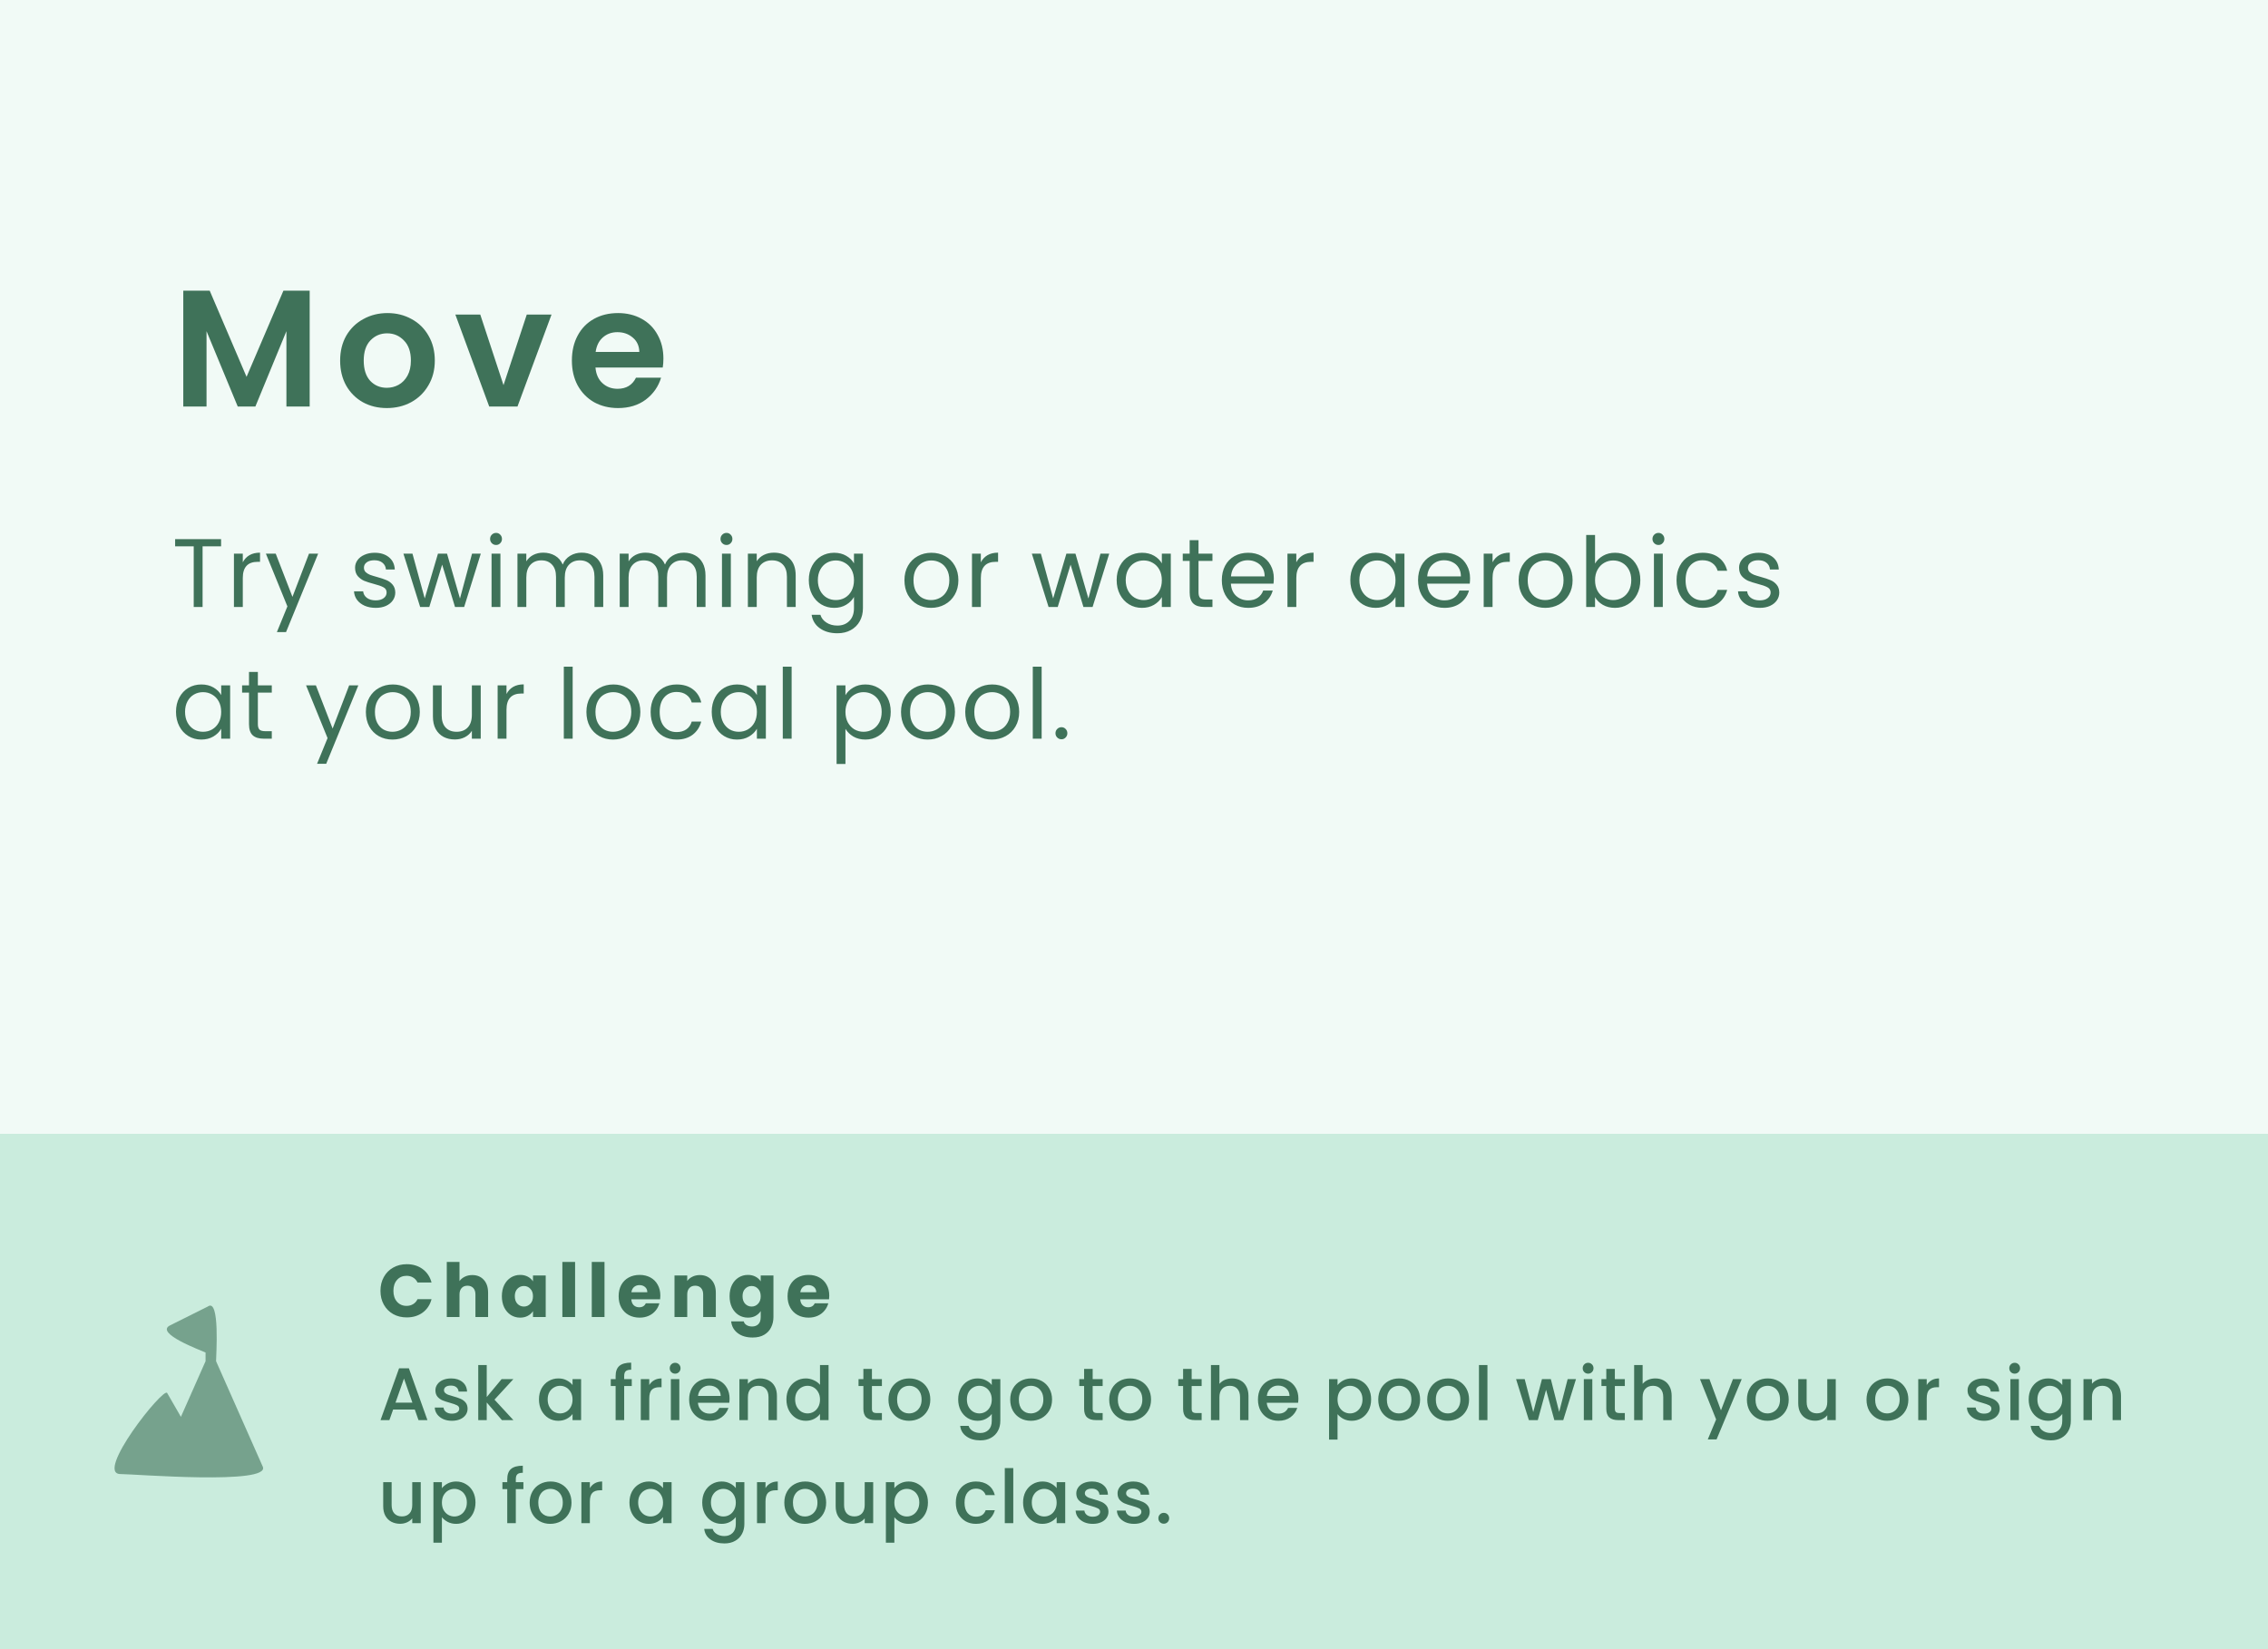
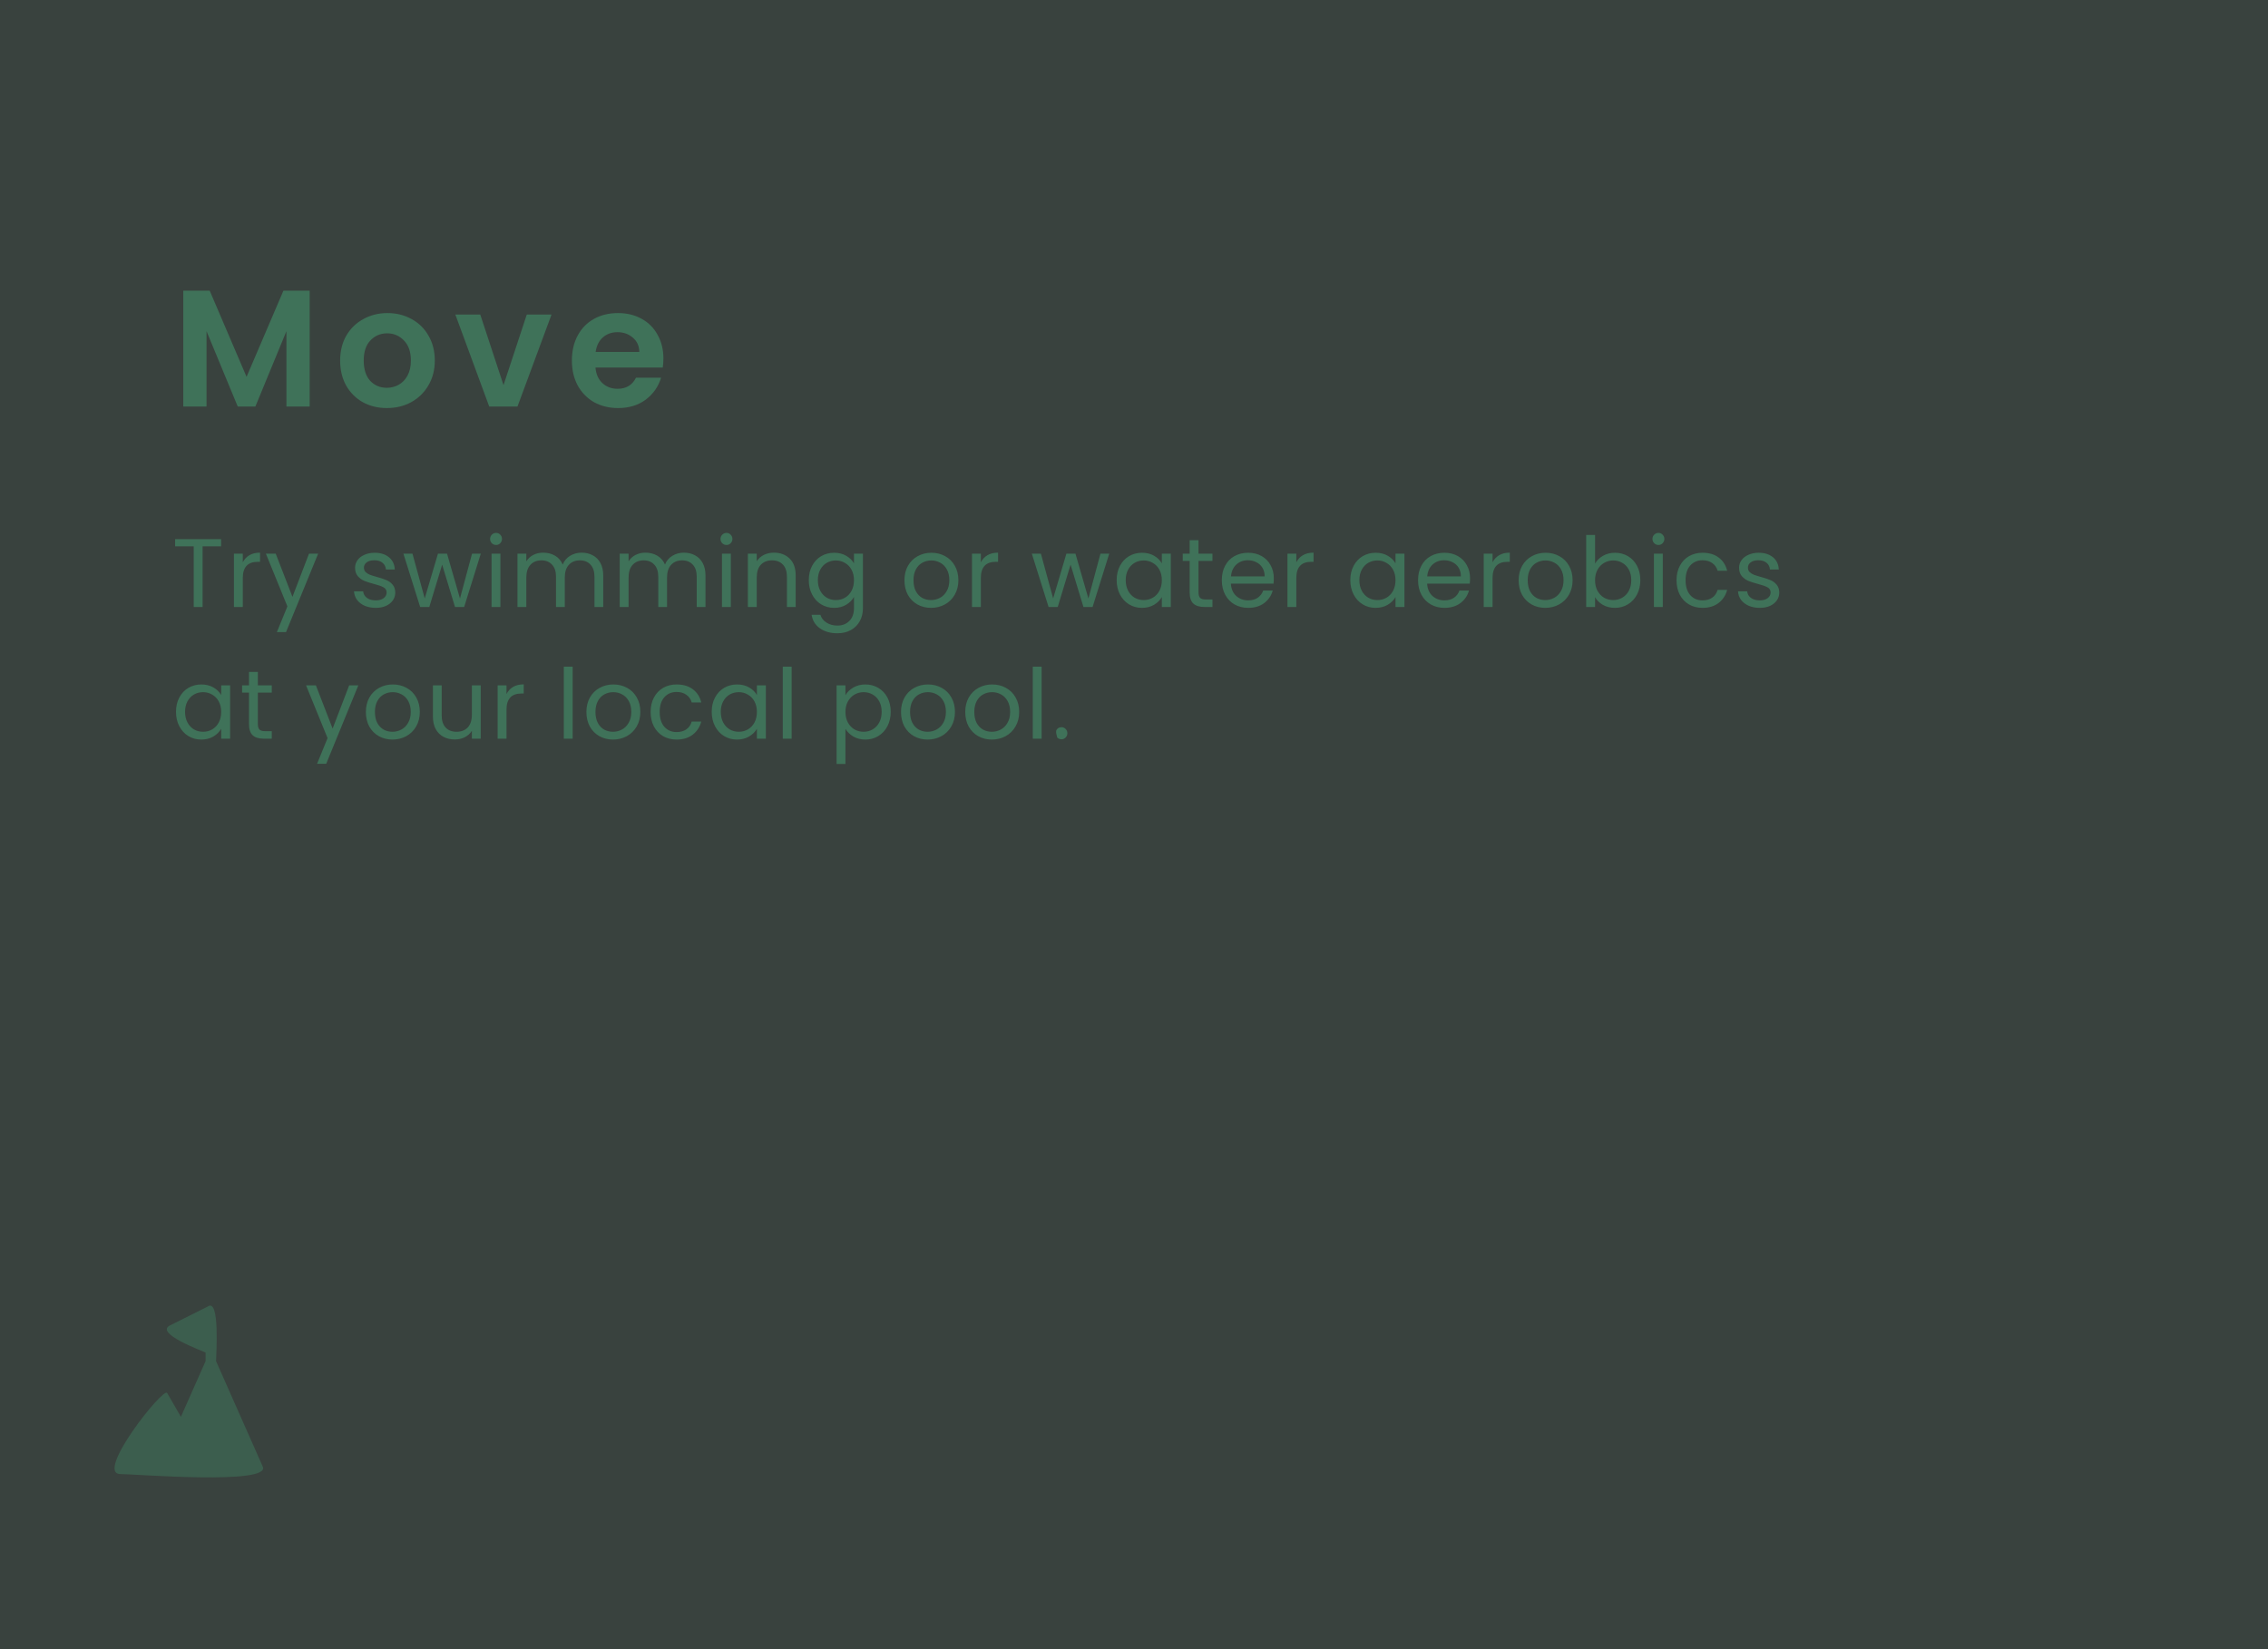
<svg xmlns="http://www.w3.org/2000/svg" width="396" height="288" viewBox="0 0 396 288" fill="none">
  <rect x="0" y="0" width="396" height="288" fill="#333333" stroke="none" />
  <g clip-path="url(#clip0_3212_54139)">
-     <rect width="396" height="288" fill="white" />
    <rect width="396" height="288" fill="#70CDA0" fill-opacity="0.1" />
-     <rect opacity="0.3" y="198" width="396" height="90" fill="#70CDA0" />
    <path opacity="0.6" d="M36.27 228.171L29.701 231.451C26.903 232.829 35.232 235.868 35.893 236.198V237.705L31.587 247.429L29.185 243.259V243.26C28.55 242.172 16.452 257.404 21.034 257.42C23.417 257.42 47.309 259.365 45.882 256.131L37.725 237.706C37.725 236.746 38.444 226.569 36.27 228.171Z" fill="#3F7259" />
-     <path d="M66.429 225.424C66.429 224.523 66.624 223.721 67.014 223.019C67.404 222.308 67.946 221.758 68.639 221.368C69.341 220.969 70.134 220.77 71.018 220.77C72.101 220.77 73.029 221.056 73.8 221.628C74.571 222.2 75.087 222.98 75.347 223.968H72.903C72.721 223.587 72.461 223.296 72.123 223.097C71.794 222.898 71.417 222.798 70.992 222.798C70.307 222.798 69.753 223.036 69.328 223.513C68.903 223.99 68.691 224.627 68.691 225.424C68.691 226.221 68.903 226.858 69.328 227.335C69.753 227.812 70.307 228.05 70.992 228.05C71.417 228.05 71.794 227.95 72.123 227.751C72.461 227.552 72.721 227.261 72.903 226.88H75.347C75.087 227.868 74.571 228.648 73.8 229.22C73.029 229.783 72.101 230.065 71.018 230.065C70.134 230.065 69.341 229.87 68.639 229.48C67.946 229.081 67.404 228.531 67.014 227.829C66.624 227.127 66.429 226.325 66.429 225.424ZM82.467 222.668C83.299 222.668 83.967 222.945 84.469 223.5C84.972 224.046 85.223 224.8 85.223 225.762V230H83.013V226.061C83.013 225.576 82.888 225.199 82.636 224.93C82.385 224.661 82.047 224.527 81.622 224.527C81.198 224.527 80.86 224.661 80.608 224.93C80.357 225.199 80.231 225.576 80.231 226.061V230H78.008V220.38H80.231V223.721C80.457 223.4 80.764 223.145 81.154 222.954C81.544 222.763 81.982 222.668 82.467 222.668ZM87.626 226.36C87.626 225.615 87.765 224.96 88.042 224.397C88.328 223.834 88.714 223.4 89.199 223.097C89.684 222.794 90.226 222.642 90.824 222.642C91.335 222.642 91.782 222.746 92.163 222.954C92.553 223.162 92.852 223.435 93.06 223.773V222.746H95.283V230H93.06V228.973C92.843 229.311 92.54 229.584 92.15 229.792C91.769 230 91.322 230.104 90.811 230.104C90.222 230.104 89.684 229.952 89.199 229.649C88.714 229.337 88.328 228.899 88.042 228.336C87.765 227.764 87.626 227.105 87.626 226.36ZM93.06 226.373C93.06 225.818 92.904 225.381 92.592 225.06C92.289 224.739 91.916 224.579 91.474 224.579C91.032 224.579 90.655 224.739 90.343 225.06C90.04 225.372 89.888 225.805 89.888 226.36C89.888 226.915 90.04 227.357 90.343 227.686C90.655 228.007 91.032 228.167 91.474 228.167C91.916 228.167 92.289 228.007 92.592 227.686C92.904 227.365 93.06 226.928 93.06 226.373ZM100.414 220.38V230H98.191V220.38H100.414ZM105.548 220.38V230H103.325V220.38H105.548ZM115.297 226.256C115.297 226.464 115.284 226.681 115.258 226.906H110.227C110.262 227.357 110.405 227.703 110.656 227.946C110.916 228.18 111.233 228.297 111.605 228.297C112.16 228.297 112.546 228.063 112.762 227.595H115.128C115.007 228.072 114.786 228.501 114.465 228.882C114.153 229.263 113.759 229.562 113.282 229.779C112.806 229.996 112.273 230.104 111.683 230.104C110.973 230.104 110.34 229.952 109.785 229.649C109.231 229.346 108.797 228.912 108.485 228.349C108.173 227.786 108.017 227.127 108.017 226.373C108.017 225.619 108.169 224.96 108.472 224.397C108.784 223.834 109.218 223.4 109.772 223.097C110.327 222.794 110.964 222.642 111.683 222.642C112.385 222.642 113.009 222.789 113.555 223.084C114.101 223.379 114.526 223.799 114.829 224.345C115.141 224.891 115.297 225.528 115.297 226.256ZM113.022 225.671C113.022 225.29 112.892 224.986 112.632 224.761C112.372 224.536 112.047 224.423 111.657 224.423C111.285 224.423 110.968 224.531 110.708 224.748C110.457 224.965 110.301 225.272 110.24 225.671H113.022ZM122.19 222.668C123.039 222.668 123.715 222.945 124.218 223.5C124.729 224.046 124.985 224.8 124.985 225.762V230H122.775V226.061C122.775 225.576 122.649 225.199 122.398 224.93C122.147 224.661 121.809 224.527 121.384 224.527C120.959 224.527 120.621 224.661 120.37 224.93C120.119 225.199 119.993 225.576 119.993 226.061V230H117.77V222.746H119.993V223.708C120.218 223.387 120.522 223.136 120.903 222.954C121.284 222.763 121.713 222.668 122.19 222.668ZM130.586 222.642C131.097 222.642 131.543 222.746 131.925 222.954C132.315 223.162 132.614 223.435 132.822 223.773V222.746H135.045V229.987C135.045 230.654 134.91 231.257 134.642 231.794C134.382 232.34 133.979 232.773 133.433 233.094C132.895 233.415 132.224 233.575 131.418 233.575C130.343 233.575 129.472 233.319 128.805 232.808C128.137 232.305 127.756 231.621 127.661 230.754H129.858C129.927 231.031 130.092 231.248 130.352 231.404C130.612 231.569 130.932 231.651 131.314 231.651C131.773 231.651 132.137 231.517 132.406 231.248C132.683 230.988 132.822 230.568 132.822 229.987V228.96C132.605 229.298 132.306 229.575 131.925 229.792C131.543 230 131.097 230.104 130.586 230.104C129.988 230.104 129.446 229.952 128.961 229.649C128.475 229.337 128.09 228.899 127.804 228.336C127.526 227.764 127.388 227.105 127.388 226.36C127.388 225.615 127.526 224.96 127.804 224.397C128.09 223.834 128.475 223.4 128.961 223.097C129.446 222.794 129.988 222.642 130.586 222.642ZM132.822 226.373C132.822 225.818 132.666 225.381 132.354 225.06C132.05 224.739 131.678 224.579 131.236 224.579C130.794 224.579 130.417 224.739 130.105 225.06C129.801 225.372 129.65 225.805 129.65 226.36C129.65 226.915 129.801 227.357 130.105 227.686C130.417 228.007 130.794 228.167 131.236 228.167C131.678 228.167 132.05 228.007 132.354 227.686C132.666 227.365 132.822 226.928 132.822 226.373ZM144.791 226.256C144.791 226.464 144.778 226.681 144.752 226.906H139.721C139.756 227.357 139.899 227.703 140.15 227.946C140.41 228.18 140.726 228.297 141.099 228.297C141.654 228.297 142.039 228.063 142.256 227.595H144.622C144.501 228.072 144.28 228.501 143.959 228.882C143.647 229.263 143.253 229.562 142.776 229.779C142.299 229.996 141.766 230.104 141.177 230.104C140.466 230.104 139.834 229.952 139.279 229.649C138.724 229.346 138.291 228.912 137.979 228.349C137.667 227.786 137.511 227.127 137.511 226.373C137.511 225.619 137.663 224.96 137.966 224.397C138.278 223.834 138.711 223.4 139.266 223.097C139.821 222.794 140.458 222.642 141.177 222.642C141.879 222.642 142.503 222.789 143.049 223.084C143.595 223.379 144.02 223.799 144.323 224.345C144.635 224.891 144.791 225.528 144.791 226.256ZM142.516 225.671C142.516 225.29 142.386 224.986 142.126 224.761C141.866 224.536 141.541 224.423 141.151 224.423C140.778 224.423 140.462 224.531 140.202 224.748C139.951 224.965 139.795 225.272 139.734 225.671H142.516Z" fill="#3F7259" />
-     <path d="M72.422 246.154H68.639L67.989 248H66.442L69.679 238.952H71.395L74.632 248H73.072L72.422 246.154ZM72.006 244.945L70.537 240.746L69.055 244.945H72.006ZM78.9 248.117C78.336 248.117 77.829 248.017 77.379 247.818C76.936 247.61 76.585 247.333 76.326 246.986C76.066 246.631 75.927 246.236 75.909 245.803H77.444C77.469 246.106 77.612 246.362 77.873 246.57C78.141 246.769 78.475 246.869 78.874 246.869C79.29 246.869 79.61 246.791 79.835 246.635C80.07 246.47 80.186 246.262 80.186 246.011C80.186 245.742 80.056 245.543 79.796 245.413C79.545 245.283 79.142 245.14 78.588 244.984C78.05 244.837 77.612 244.694 77.275 244.555C76.936 244.416 76.642 244.204 76.391 243.918C76.148 243.632 76.026 243.255 76.026 242.787C76.026 242.406 76.139 242.059 76.365 241.747C76.59 241.426 76.91 241.175 77.326 240.993C77.751 240.811 78.237 240.72 78.782 240.72C79.597 240.72 80.251 240.928 80.746 241.344C81.248 241.751 81.517 242.31 81.552 243.021H80.07C80.043 242.7 79.913 242.445 79.68 242.254C79.445 242.063 79.129 241.968 78.731 241.968C78.341 241.968 78.041 242.042 77.834 242.189C77.626 242.336 77.522 242.531 77.522 242.774C77.522 242.965 77.591 243.125 77.73 243.255C77.868 243.385 78.037 243.489 78.237 243.567C78.436 243.636 78.731 243.727 79.121 243.84C79.641 243.979 80.065 244.122 80.394 244.269C80.733 244.408 81.023 244.616 81.266 244.893C81.508 245.17 81.634 245.539 81.642 245.998C81.642 246.405 81.53 246.769 81.305 247.09C81.079 247.411 80.758 247.662 80.343 247.844C79.935 248.026 79.454 248.117 78.9 248.117ZM86.338 244.425L89.64 248H87.638L84.986 244.919V248H83.504V238.38H84.986V243.97L87.586 240.837H89.64L86.338 244.425ZM94.105 244.386C94.105 243.667 94.252 243.03 94.547 242.475C94.85 241.92 95.258 241.491 95.769 241.188C96.289 240.876 96.861 240.72 97.485 240.72C98.048 240.72 98.538 240.833 98.954 241.058C99.379 241.275 99.717 241.548 99.968 241.877V240.837H101.463V248H99.968V246.934C99.717 247.272 99.374 247.554 98.941 247.779C98.508 248.004 98.014 248.117 97.459 248.117C96.844 248.117 96.28 247.961 95.769 247.649C95.258 247.328 94.85 246.886 94.547 246.323C94.252 245.751 94.105 245.105 94.105 244.386ZM99.968 244.412C99.968 243.918 99.864 243.489 99.656 243.125C99.457 242.761 99.192 242.484 98.863 242.293C98.534 242.102 98.178 242.007 97.797 242.007C97.416 242.007 97.06 242.102 96.731 242.293C96.402 242.475 96.133 242.748 95.925 243.112C95.726 243.467 95.626 243.892 95.626 244.386C95.626 244.88 95.726 245.313 95.925 245.686C96.133 246.059 96.402 246.345 96.731 246.544C97.069 246.735 97.424 246.83 97.797 246.83C98.178 246.83 98.534 246.735 98.863 246.544C99.192 246.353 99.457 246.076 99.656 245.712C99.864 245.339 99.968 244.906 99.968 244.412ZM110.309 242.046H108.983V248H107.488V242.046H106.643V240.837H107.488V240.33C107.488 239.507 107.705 238.909 108.138 238.536C108.58 238.155 109.269 237.964 110.205 237.964V239.199C109.755 239.199 109.438 239.286 109.256 239.459C109.074 239.624 108.983 239.914 108.983 240.33V240.837H110.309V242.046ZM113.365 241.877C113.582 241.513 113.868 241.231 114.223 241.032C114.587 240.824 115.016 240.72 115.51 240.72V242.254H115.133C114.552 242.254 114.11 242.401 113.807 242.696C113.512 242.991 113.365 243.502 113.365 244.23V248H111.883V240.837H113.365V241.877ZM117.886 239.888C117.617 239.888 117.392 239.797 117.21 239.615C117.028 239.433 116.937 239.208 116.937 238.939C116.937 238.67 117.028 238.445 117.21 238.263C117.392 238.081 117.617 237.99 117.886 237.99C118.146 237.99 118.367 238.081 118.549 238.263C118.731 238.445 118.822 238.67 118.822 238.939C118.822 239.208 118.731 239.433 118.549 239.615C118.367 239.797 118.146 239.888 117.886 239.888ZM118.614 240.837V248H117.132V240.837H118.614ZM127.385 244.243C127.385 244.512 127.368 244.754 127.333 244.971H121.86C121.903 245.543 122.116 246.002 122.497 246.349C122.878 246.696 123.346 246.869 123.901 246.869C124.698 246.869 125.262 246.535 125.591 245.868H127.19C126.973 246.527 126.579 247.068 126.007 247.493C125.444 247.909 124.742 248.117 123.901 248.117C123.216 248.117 122.601 247.965 122.055 247.662C121.518 247.35 121.093 246.917 120.781 246.362C120.478 245.799 120.326 245.149 120.326 244.412C120.326 243.675 120.473 243.03 120.768 242.475C121.071 241.912 121.492 241.478 122.029 241.175C122.575 240.872 123.199 240.72 123.901 240.72C124.577 240.72 125.179 240.867 125.708 241.162C126.237 241.457 126.648 241.873 126.943 242.41C127.238 242.939 127.385 243.55 127.385 244.243ZM125.838 243.775C125.829 243.229 125.634 242.791 125.253 242.462C124.872 242.133 124.399 241.968 123.836 241.968C123.325 241.968 122.887 242.133 122.523 242.462C122.159 242.783 121.942 243.22 121.873 243.775H125.838ZM132.717 240.72C133.281 240.72 133.783 240.837 134.225 241.071C134.676 241.305 135.027 241.652 135.278 242.111C135.53 242.57 135.655 243.125 135.655 243.775V248H134.186V243.996C134.186 243.355 134.026 242.865 133.705 242.527C133.385 242.18 132.947 242.007 132.392 242.007C131.838 242.007 131.396 242.18 131.066 242.527C130.746 242.865 130.585 243.355 130.585 243.996V248H129.103V240.837H130.585V241.656C130.828 241.361 131.136 241.132 131.508 240.967C131.89 240.802 132.293 240.72 132.717 240.72ZM137.312 244.386C137.312 243.667 137.459 243.03 137.754 242.475C138.057 241.92 138.464 241.491 138.976 241.188C139.496 240.876 140.072 240.72 140.705 240.72C141.173 240.72 141.632 240.824 142.083 241.032C142.542 241.231 142.906 241.5 143.175 241.838V238.38H144.67V248H143.175V246.921C142.932 247.268 142.594 247.554 142.161 247.779C141.736 248.004 141.246 248.117 140.692 248.117C140.068 248.117 139.496 247.961 138.976 247.649C138.464 247.328 138.057 246.886 137.754 246.323C137.459 245.751 137.312 245.105 137.312 244.386ZM143.175 244.412C143.175 243.918 143.071 243.489 142.863 243.125C142.663 242.761 142.399 242.484 142.07 242.293C141.74 242.102 141.385 242.007 141.004 242.007C140.622 242.007 140.267 242.102 139.938 242.293C139.608 242.475 139.34 242.748 139.132 243.112C138.932 243.467 138.833 243.892 138.833 244.386C138.833 244.88 138.932 245.313 139.132 245.686C139.34 246.059 139.608 246.345 139.938 246.544C140.276 246.735 140.631 246.83 141.004 246.83C141.385 246.83 141.74 246.735 142.07 246.544C142.399 246.353 142.663 246.076 142.863 245.712C143.071 245.339 143.175 244.906 143.175 244.412ZM152.242 242.046V246.011C152.242 246.28 152.303 246.475 152.424 246.596C152.554 246.709 152.771 246.765 153.074 246.765H153.984V248H152.814C152.147 248 151.636 247.844 151.28 247.532C150.925 247.22 150.747 246.713 150.747 246.011V242.046H149.902V240.837H150.747V239.056H152.242V240.837H153.984V242.046H152.242ZM158.717 248.117C158.041 248.117 157.43 247.965 156.884 247.662C156.338 247.35 155.909 246.917 155.597 246.362C155.285 245.799 155.129 245.149 155.129 244.412C155.129 243.684 155.289 243.038 155.61 242.475C155.931 241.912 156.368 241.478 156.923 241.175C157.478 240.872 158.097 240.72 158.782 240.72C159.467 240.72 160.086 240.872 160.641 241.175C161.196 241.478 161.633 241.912 161.954 242.475C162.275 243.038 162.435 243.684 162.435 244.412C162.435 245.14 162.27 245.786 161.941 246.349C161.612 246.912 161.161 247.35 160.589 247.662C160.026 247.965 159.402 248.117 158.717 248.117ZM158.717 246.83C159.098 246.83 159.454 246.739 159.783 246.557C160.121 246.375 160.394 246.102 160.602 245.738C160.81 245.374 160.914 244.932 160.914 244.412C160.914 243.892 160.814 243.454 160.615 243.099C160.416 242.735 160.151 242.462 159.822 242.28C159.493 242.098 159.137 242.007 158.756 242.007C158.375 242.007 158.019 242.098 157.69 242.28C157.369 242.462 157.114 242.735 156.923 243.099C156.732 243.454 156.637 243.892 156.637 244.412C156.637 245.183 156.832 245.781 157.222 246.206C157.621 246.622 158.119 246.83 158.717 246.83ZM170.683 240.72C171.238 240.72 171.727 240.833 172.152 241.058C172.585 241.275 172.923 241.548 173.166 241.877V240.837H174.661V248.117C174.661 248.776 174.522 249.361 174.245 249.872C173.968 250.392 173.565 250.799 173.036 251.094C172.516 251.389 171.892 251.536 171.164 251.536C170.193 251.536 169.387 251.306 168.746 250.847C168.105 250.396 167.741 249.781 167.654 249.001H169.123C169.236 249.374 169.474 249.673 169.838 249.898C170.211 250.132 170.653 250.249 171.164 250.249C171.762 250.249 172.243 250.067 172.607 249.703C172.98 249.339 173.166 248.81 173.166 248.117V246.921C172.915 247.259 172.572 247.545 172.139 247.779C171.714 248.004 171.229 248.117 170.683 248.117C170.059 248.117 169.487 247.961 168.967 247.649C168.456 247.328 168.048 246.886 167.745 246.323C167.45 245.751 167.303 245.105 167.303 244.386C167.303 243.667 167.45 243.03 167.745 242.475C168.048 241.92 168.456 241.491 168.967 241.188C169.487 240.876 170.059 240.72 170.683 240.72ZM173.166 244.412C173.166 243.918 173.062 243.489 172.854 243.125C172.655 242.761 172.39 242.484 172.061 242.293C171.732 242.102 171.376 242.007 170.995 242.007C170.614 242.007 170.258 242.102 169.929 242.293C169.6 242.475 169.331 242.748 169.123 243.112C168.924 243.467 168.824 243.892 168.824 244.386C168.824 244.88 168.924 245.313 169.123 245.686C169.331 246.059 169.6 246.345 169.929 246.544C170.267 246.735 170.622 246.83 170.995 246.83C171.376 246.83 171.732 246.735 172.061 246.544C172.39 246.353 172.655 246.076 172.854 245.712C173.062 245.339 173.166 244.906 173.166 244.412ZM179.975 248.117C179.299 248.117 178.688 247.965 178.142 247.662C177.596 247.35 177.167 246.917 176.855 246.362C176.543 245.799 176.387 245.149 176.387 244.412C176.387 243.684 176.547 243.038 176.868 242.475C177.188 241.912 177.626 241.478 178.181 241.175C178.735 240.872 179.355 240.72 180.04 240.72C180.724 240.72 181.344 240.872 181.899 241.175C182.453 241.478 182.891 241.912 183.212 242.475C183.532 243.038 183.693 243.684 183.693 244.412C183.693 245.14 183.528 245.786 183.199 246.349C182.869 246.912 182.419 247.35 181.847 247.662C181.283 247.965 180.659 248.117 179.975 248.117ZM179.975 246.83C180.356 246.83 180.711 246.739 181.041 246.557C181.379 246.375 181.652 246.102 181.86 245.738C182.068 245.374 182.172 244.932 182.172 244.412C182.172 243.892 182.072 243.454 181.873 243.099C181.673 242.735 181.409 242.462 181.08 242.28C180.75 242.098 180.395 242.007 180.014 242.007C179.632 242.007 179.277 242.098 178.948 242.28C178.627 242.462 178.371 242.735 178.181 243.099C177.99 243.454 177.895 243.892 177.895 244.412C177.895 245.183 178.09 245.781 178.48 246.206C178.878 246.622 179.377 246.83 179.975 246.83ZM190.784 242.046V246.011C190.784 246.28 190.844 246.475 190.966 246.596C191.096 246.709 191.312 246.765 191.616 246.765H192.526V248H191.356C190.688 248 190.177 247.844 189.822 247.532C189.466 247.22 189.289 246.713 189.289 246.011V242.046H188.444V240.837H189.289V239.056H190.784V240.837H192.526V242.046H190.784ZM197.259 248.117C196.583 248.117 195.972 247.965 195.426 247.662C194.88 247.35 194.451 246.917 194.139 246.362C193.827 245.799 193.671 245.149 193.671 244.412C193.671 243.684 193.831 243.038 194.152 242.475C194.472 241.912 194.91 241.478 195.465 241.175C196.019 240.872 196.639 240.72 197.324 240.72C198.008 240.72 198.628 240.872 199.183 241.175C199.737 241.478 200.175 241.912 200.496 242.475C200.816 243.038 200.977 243.684 200.977 244.412C200.977 245.14 200.812 245.786 200.483 246.349C200.153 246.912 199.703 247.35 199.131 247.662C198.567 247.965 197.943 248.117 197.259 248.117ZM197.259 246.83C197.64 246.83 197.995 246.739 198.325 246.557C198.663 246.375 198.936 246.102 199.144 245.738C199.352 245.374 199.456 244.932 199.456 244.412C199.456 243.892 199.356 243.454 199.157 243.099C198.957 242.735 198.693 242.462 198.364 242.28C198.034 242.098 197.679 242.007 197.298 242.007C196.916 242.007 196.561 242.098 196.232 242.28C195.911 242.462 195.655 242.735 195.465 243.099C195.274 243.454 195.179 243.892 195.179 244.412C195.179 245.183 195.374 245.781 195.764 246.206C196.162 246.622 196.661 246.83 197.259 246.83ZM208.068 242.046V246.011C208.068 246.28 208.128 246.475 208.25 246.596C208.38 246.709 208.596 246.765 208.9 246.765H209.81V248H208.64C207.972 248 207.461 247.844 207.106 247.532C206.75 247.22 206.573 246.713 206.573 246.011V242.046H205.728V240.837H206.573V239.056H208.068V240.837H209.81V242.046H208.068ZM215.14 240.72C215.686 240.72 216.172 240.837 216.596 241.071C217.03 241.305 217.368 241.652 217.61 242.111C217.862 242.57 217.987 243.125 217.987 243.775V248H216.518V243.996C216.518 243.355 216.358 242.865 216.037 242.527C215.717 242.18 215.279 242.007 214.724 242.007C214.17 242.007 213.728 242.18 213.398 242.527C213.078 242.865 212.917 243.355 212.917 243.996V248H211.435V238.38H212.917V241.669C213.169 241.366 213.485 241.132 213.866 240.967C214.256 240.802 214.681 240.72 215.14 240.72ZM226.703 244.243C226.703 244.512 226.686 244.754 226.651 244.971H221.178C221.221 245.543 221.434 246.002 221.815 246.349C222.196 246.696 222.664 246.869 223.219 246.869C224.016 246.869 224.58 246.535 224.909 245.868H226.508C226.291 246.527 225.897 247.068 225.325 247.493C224.762 247.909 224.06 248.117 223.219 248.117C222.534 248.117 221.919 247.965 221.373 247.662C220.836 247.35 220.411 246.917 220.099 246.362C219.796 245.799 219.644 245.149 219.644 244.412C219.644 243.675 219.791 243.03 220.086 242.475C220.389 241.912 220.81 241.478 221.347 241.175C221.893 240.872 222.517 240.72 223.219 240.72C223.895 240.72 224.497 240.867 225.026 241.162C225.555 241.457 225.966 241.873 226.261 242.41C226.556 242.939 226.703 243.55 226.703 244.243ZM225.156 243.775C225.147 243.229 224.952 242.791 224.571 242.462C224.19 242.133 223.717 241.968 223.154 241.968C222.643 241.968 222.205 242.133 221.841 242.462C221.477 242.783 221.26 243.22 221.191 243.775H225.156ZM233.54 241.89C233.792 241.561 234.134 241.283 234.567 241.058C235.001 240.833 235.49 240.72 236.036 240.72C236.66 240.72 237.228 240.876 237.739 241.188C238.259 241.491 238.667 241.92 238.961 242.475C239.256 243.03 239.403 243.667 239.403 244.386C239.403 245.105 239.256 245.751 238.961 246.323C238.667 246.886 238.259 247.328 237.739 247.649C237.228 247.961 236.66 248.117 236.036 248.117C235.49 248.117 235.005 248.009 234.58 247.792C234.156 247.567 233.809 247.289 233.54 246.96V251.406H232.058V240.837H233.54V241.89ZM237.895 244.386C237.895 243.892 237.791 243.467 237.583 243.112C237.384 242.748 237.115 242.475 236.777 242.293C236.448 242.102 236.093 242.007 235.711 242.007C235.339 242.007 234.983 242.102 234.645 242.293C234.316 242.484 234.047 242.761 233.839 243.125C233.64 243.489 233.54 243.918 233.54 244.412C233.54 244.906 233.64 245.339 233.839 245.712C234.047 246.076 234.316 246.353 234.645 246.544C234.983 246.735 235.339 246.83 235.711 246.83C236.093 246.83 236.448 246.735 236.777 246.544C237.115 246.345 237.384 246.059 237.583 245.686C237.791 245.313 237.895 244.88 237.895 244.386ZM244.236 248.117C243.56 248.117 242.949 247.965 242.403 247.662C241.857 247.35 241.428 246.917 241.116 246.362C240.804 245.799 240.648 245.149 240.648 244.412C240.648 243.684 240.808 243.038 241.129 242.475C241.449 241.912 241.887 241.478 242.442 241.175C242.996 240.872 243.616 240.72 244.301 240.72C244.985 240.72 245.605 240.872 246.16 241.175C246.714 241.478 247.152 241.912 247.473 242.475C247.793 243.038 247.954 243.684 247.954 244.412C247.954 245.14 247.789 245.786 247.46 246.349C247.13 246.912 246.68 247.35 246.108 247.662C245.544 247.965 244.92 248.117 244.236 248.117ZM244.236 246.83C244.617 246.83 244.972 246.739 245.302 246.557C245.64 246.375 245.913 246.102 246.121 245.738C246.329 245.374 246.433 244.932 246.433 244.412C246.433 243.892 246.333 243.454 246.134 243.099C245.934 242.735 245.67 242.462 245.341 242.28C245.011 242.098 244.656 242.007 244.275 242.007C243.893 242.007 243.538 242.098 243.209 242.28C242.888 242.462 242.632 242.735 242.442 243.099C242.251 243.454 242.156 243.892 242.156 244.412C242.156 245.183 242.351 245.781 242.741 246.206C243.139 246.622 243.638 246.83 244.236 246.83ZM252.786 248.117C252.11 248.117 251.499 247.965 250.953 247.662C250.407 247.35 249.978 246.917 249.666 246.362C249.354 245.799 249.198 245.149 249.198 244.412C249.198 243.684 249.358 243.038 249.679 242.475C249.999 241.912 250.437 241.478 250.992 241.175C251.546 240.872 252.166 240.72 252.851 240.72C253.535 240.72 254.155 240.872 254.71 241.175C255.264 241.478 255.702 241.912 256.023 242.475C256.343 243.038 256.504 243.684 256.504 244.412C256.504 245.14 256.339 245.786 256.01 246.349C255.68 246.912 255.23 247.35 254.658 247.662C254.094 247.965 253.47 248.117 252.786 248.117ZM252.786 246.83C253.167 246.83 253.522 246.739 253.852 246.557C254.19 246.375 254.463 246.102 254.671 245.738C254.879 245.374 254.983 244.932 254.983 244.412C254.983 243.892 254.883 243.454 254.684 243.099C254.484 242.735 254.22 242.462 253.891 242.28C253.561 242.098 253.206 242.007 252.825 242.007C252.443 242.007 252.088 242.098 251.759 242.28C251.438 242.462 251.182 242.735 250.992 243.099C250.801 243.454 250.706 243.892 250.706 244.412C250.706 245.183 250.901 245.781 251.291 246.206C251.689 246.622 252.188 246.83 252.786 246.83ZM259.711 238.38V248H258.229V238.38H259.711ZM275.174 240.837L272.951 248H271.391L269.948 242.709L268.505 248H266.945L264.709 240.837H266.217L267.712 246.596L269.233 240.837H270.78L272.236 246.57L273.718 240.837H275.174ZM277.295 239.888C277.026 239.888 276.801 239.797 276.619 239.615C276.437 239.433 276.346 239.208 276.346 238.939C276.346 238.67 276.437 238.445 276.619 238.263C276.801 238.081 277.026 237.99 277.295 237.99C277.555 237.99 277.776 238.081 277.958 238.263C278.14 238.445 278.231 238.67 278.231 238.939C278.231 239.208 278.14 239.433 277.958 239.615C277.776 239.797 277.555 239.888 277.295 239.888ZM278.023 240.837V248H276.541V240.837H278.023ZM281.958 242.046V246.011C281.958 246.28 282.018 246.475 282.14 246.596C282.27 246.709 282.486 246.765 282.79 246.765H283.7V248H282.53C281.862 248 281.351 247.844 280.996 247.532C280.64 247.22 280.463 246.713 280.463 246.011V242.046H279.618V240.837H280.463V239.056H281.958V240.837H283.7V242.046H281.958ZM289.031 240.72C289.577 240.72 290.062 240.837 290.487 241.071C290.92 241.305 291.258 241.652 291.501 242.111C291.752 242.57 291.878 243.125 291.878 243.775V248H290.409V243.996C290.409 243.355 290.248 242.865 289.928 242.527C289.607 242.18 289.169 242.007 288.615 242.007C288.06 242.007 287.618 242.18 287.289 242.527C286.968 242.865 286.808 243.355 286.808 243.996V248H285.326V238.38H286.808V241.669C287.059 241.366 287.375 241.132 287.757 240.967C288.147 240.802 288.571 240.72 289.031 240.72ZM304.113 240.837L299.719 251.367H298.185L299.641 247.883L296.82 240.837H298.471L300.486 246.297L302.579 240.837H304.113ZM308.598 248.117C307.922 248.117 307.311 247.965 306.765 247.662C306.219 247.35 305.79 246.917 305.478 246.362C305.166 245.799 305.01 245.149 305.01 244.412C305.01 243.684 305.171 243.038 305.491 242.475C305.812 241.912 306.25 241.478 306.804 241.175C307.359 240.872 307.979 240.72 308.663 240.72C309.348 240.72 309.968 240.872 310.522 241.175C311.077 241.478 311.515 241.912 311.835 242.475C312.156 243.038 312.316 243.684 312.316 244.412C312.316 245.14 312.152 245.786 311.822 246.349C311.493 246.912 311.042 247.35 310.47 247.662C309.907 247.965 309.283 248.117 308.598 248.117ZM308.598 246.83C308.98 246.83 309.335 246.739 309.664 246.557C310.002 246.375 310.275 246.102 310.483 245.738C310.691 245.374 310.795 244.932 310.795 244.412C310.795 243.892 310.696 243.454 310.496 243.099C310.297 242.735 310.033 242.462 309.703 242.28C309.374 242.098 309.019 242.007 308.637 242.007C308.256 242.007 307.901 242.098 307.571 242.28C307.251 242.462 306.995 242.735 306.804 243.099C306.614 243.454 306.518 243.892 306.518 244.412C306.518 245.183 306.713 245.781 307.103 246.206C307.502 246.622 308 246.83 308.598 246.83ZM320.529 240.837V248H319.047V247.155C318.813 247.45 318.505 247.684 318.124 247.857C317.751 248.022 317.352 248.104 316.928 248.104C316.364 248.104 315.857 247.987 315.407 247.753C314.965 247.519 314.614 247.172 314.354 246.713C314.102 246.254 313.977 245.699 313.977 245.049V240.837H315.446V244.828C315.446 245.469 315.606 245.963 315.927 246.31C316.247 246.648 316.685 246.817 317.24 246.817C317.794 246.817 318.232 246.648 318.553 246.31C318.882 245.963 319.047 245.469 319.047 244.828V240.837H320.529ZM329.488 248.117C328.812 248.117 328.201 247.965 327.655 247.662C327.109 247.35 326.68 246.917 326.368 246.362C326.056 245.799 325.9 245.149 325.9 244.412C325.9 243.684 326.06 243.038 326.381 242.475C326.702 241.912 327.139 241.478 327.694 241.175C328.249 240.872 328.868 240.72 329.553 240.72C330.238 240.72 330.857 240.872 331.412 241.175C331.967 241.478 332.404 241.912 332.725 242.475C333.046 243.038 333.206 243.684 333.206 244.412C333.206 245.14 333.041 245.786 332.712 246.349C332.383 246.912 331.932 247.35 331.36 247.662C330.797 247.965 330.173 248.117 329.488 248.117ZM329.488 246.83C329.869 246.83 330.225 246.739 330.554 246.557C330.892 246.375 331.165 246.102 331.373 245.738C331.581 245.374 331.685 244.932 331.685 244.412C331.685 243.892 331.585 243.454 331.386 243.099C331.187 242.735 330.922 242.462 330.593 242.28C330.264 242.098 329.908 242.007 329.527 242.007C329.146 242.007 328.79 242.098 328.461 242.28C328.14 242.462 327.885 242.735 327.694 243.099C327.503 243.454 327.408 243.892 327.408 244.412C327.408 245.183 327.603 245.781 327.993 246.206C328.392 246.622 328.89 246.83 329.488 246.83ZM336.413 241.877C336.63 241.513 336.916 241.231 337.271 241.032C337.635 240.824 338.064 240.72 338.558 240.72V242.254H338.181C337.6 242.254 337.158 242.401 336.855 242.696C336.56 242.991 336.413 243.502 336.413 244.23V248H334.931V240.837H336.413V241.877ZM346.417 248.117C345.854 248.117 345.347 248.017 344.896 247.818C344.454 247.61 344.103 247.333 343.843 246.986C343.583 246.631 343.444 246.236 343.427 245.803H344.961C344.987 246.106 345.13 246.362 345.39 246.57C345.659 246.769 345.992 246.869 346.391 246.869C346.807 246.869 347.128 246.791 347.353 246.635C347.587 246.47 347.704 246.262 347.704 246.011C347.704 245.742 347.574 245.543 347.314 245.413C347.063 245.283 346.66 245.14 346.105 244.984C345.568 244.837 345.13 244.694 344.792 244.555C344.454 244.416 344.159 244.204 343.908 243.918C343.665 243.632 343.544 243.255 343.544 242.787C343.544 242.406 343.657 242.059 343.882 241.747C344.107 241.426 344.428 241.175 344.844 240.993C345.269 240.811 345.754 240.72 346.3 240.72C347.115 240.72 347.769 240.928 348.263 241.344C348.766 241.751 349.034 242.31 349.069 243.021H347.587C347.561 242.7 347.431 242.445 347.197 242.254C346.963 242.063 346.647 241.968 346.248 241.968C345.858 241.968 345.559 242.042 345.351 242.189C345.143 242.336 345.039 242.531 345.039 242.774C345.039 242.965 345.108 243.125 345.247 243.255C345.386 243.385 345.555 243.489 345.754 243.567C345.953 243.636 346.248 243.727 346.638 243.84C347.158 243.979 347.583 244.122 347.912 244.269C348.25 244.408 348.54 244.616 348.783 244.893C349.026 245.17 349.151 245.539 349.16 245.998C349.16 246.405 349.047 246.769 348.822 247.09C348.597 247.411 348.276 247.662 347.86 247.844C347.453 248.026 346.972 248.117 346.417 248.117ZM351.775 239.888C351.507 239.888 351.281 239.797 351.099 239.615C350.917 239.433 350.826 239.208 350.826 238.939C350.826 238.67 350.917 238.445 351.099 238.263C351.281 238.081 351.507 237.99 351.775 237.99C352.035 237.99 352.256 238.081 352.438 238.263C352.62 238.445 352.711 238.67 352.711 238.939C352.711 239.208 352.62 239.433 352.438 239.615C352.256 239.797 352.035 239.888 351.775 239.888ZM352.503 240.837V248H351.021V240.837H352.503ZM357.595 240.72C358.15 240.72 358.64 240.833 359.064 241.058C359.498 241.275 359.836 241.548 360.078 241.877V240.837H361.573V248.117C361.573 248.776 361.435 249.361 361.157 249.872C360.88 250.392 360.477 250.799 359.948 251.094C359.428 251.389 358.804 251.536 358.076 251.536C357.106 251.536 356.3 251.306 355.658 250.847C355.017 250.396 354.653 249.781 354.566 249.001H356.035C356.148 249.374 356.386 249.673 356.75 249.898C357.123 250.132 357.565 250.249 358.076 250.249C358.674 250.249 359.155 250.067 359.519 249.703C359.892 249.339 360.078 248.81 360.078 248.117V246.921C359.827 247.259 359.485 247.545 359.051 247.779C358.627 248.004 358.141 248.117 357.595 248.117C356.971 248.117 356.399 247.961 355.879 247.649C355.368 247.328 354.961 246.886 354.657 246.323C354.363 245.751 354.215 245.105 354.215 244.386C354.215 243.667 354.363 243.03 354.657 242.475C354.961 241.92 355.368 241.491 355.879 241.188C356.399 240.876 356.971 240.72 357.595 240.72ZM360.078 244.412C360.078 243.918 359.974 243.489 359.766 243.125C359.567 242.761 359.303 242.484 358.973 242.293C358.644 242.102 358.289 242.007 357.907 242.007C357.526 242.007 357.171 242.102 356.841 242.293C356.512 242.475 356.243 242.748 356.035 243.112C355.836 243.467 355.736 243.892 355.736 244.386C355.736 244.88 355.836 245.313 356.035 245.686C356.243 246.059 356.512 246.345 356.841 246.544C357.179 246.735 357.535 246.83 357.907 246.83C358.289 246.83 358.644 246.735 358.973 246.544C359.303 246.353 359.567 246.076 359.766 245.712C359.974 245.339 360.078 244.906 360.078 244.412ZM367.394 240.72C367.957 240.72 368.46 240.837 368.902 241.071C369.352 241.305 369.703 241.652 369.955 242.111C370.206 242.57 370.332 243.125 370.332 243.775V248H368.863V243.996C368.863 243.355 368.702 242.865 368.382 242.527C368.061 242.18 367.623 242.007 367.069 242.007C366.514 242.007 366.072 242.18 365.743 242.527C365.422 242.865 365.262 243.355 365.262 243.996V248H363.78V240.837H365.262V241.656C365.504 241.361 365.812 241.132 366.185 240.967C366.566 240.802 366.969 240.72 367.394 240.72ZM73.462 258.837V266H71.98V265.155C71.746 265.45 71.438 265.684 71.057 265.857C70.684 266.022 70.286 266.104 69.861 266.104C69.298 266.104 68.791 265.987 68.34 265.753C67.898 265.519 67.547 265.172 67.287 264.713C67.036 264.254 66.91 263.699 66.91 263.049V258.837H68.379V262.828C68.379 263.469 68.539 263.963 68.86 264.31C69.181 264.648 69.618 264.817 70.173 264.817C70.728 264.817 71.165 264.648 71.486 264.31C71.815 263.963 71.98 263.469 71.98 262.828V258.837H73.462ZM77.159 259.89C77.411 259.561 77.753 259.283 78.186 259.058C78.62 258.833 79.109 258.72 79.655 258.72C80.279 258.72 80.847 258.876 81.358 259.188C81.878 259.491 82.286 259.92 82.58 260.475C82.875 261.03 83.022 261.667 83.022 262.386C83.022 263.105 82.875 263.751 82.58 264.323C82.286 264.886 81.878 265.328 81.358 265.649C80.847 265.961 80.279 266.117 79.655 266.117C79.109 266.117 78.624 266.009 78.199 265.792C77.775 265.567 77.428 265.289 77.159 264.96V269.406H75.677V258.837H77.159V259.89ZM81.514 262.386C81.514 261.892 81.41 261.467 81.202 261.112C81.003 260.748 80.734 260.475 80.396 260.293C80.067 260.102 79.712 260.007 79.33 260.007C78.958 260.007 78.602 260.102 78.264 260.293C77.935 260.484 77.666 260.761 77.458 261.125C77.259 261.489 77.159 261.918 77.159 262.412C77.159 262.906 77.259 263.339 77.458 263.712C77.666 264.076 77.935 264.353 78.264 264.544C78.602 264.735 78.958 264.83 79.33 264.83C79.712 264.83 80.067 264.735 80.396 264.544C80.734 264.345 81.003 264.059 81.202 263.686C81.41 263.313 81.514 262.88 81.514 262.386ZM91.388 260.046H90.062V266H88.567V260.046H87.722V258.837H88.567V258.33C88.567 257.507 88.784 256.909 89.217 256.536C89.659 256.155 90.348 255.964 91.284 255.964V257.199C90.833 257.199 90.517 257.286 90.335 257.459C90.153 257.624 90.062 257.914 90.062 258.33V258.837H91.388V260.046ZM96.068 266.117C95.392 266.117 94.781 265.965 94.235 265.662C93.689 265.35 93.26 264.917 92.948 264.362C92.636 263.799 92.48 263.149 92.48 262.412C92.48 261.684 92.641 261.038 92.961 260.475C93.282 259.912 93.72 259.478 94.274 259.175C94.829 258.872 95.449 258.72 96.133 258.72C96.818 258.72 97.438 258.872 97.992 259.175C98.547 259.478 98.985 259.912 99.305 260.475C99.626 261.038 99.786 261.684 99.786 262.412C99.786 263.14 99.622 263.786 99.292 264.349C98.963 264.912 98.512 265.35 97.94 265.662C97.377 265.965 96.753 266.117 96.068 266.117ZM96.068 264.83C96.45 264.83 96.805 264.739 97.134 264.557C97.472 264.375 97.745 264.102 97.953 263.738C98.161 263.374 98.265 262.932 98.265 262.412C98.265 261.892 98.166 261.454 97.966 261.099C97.767 260.735 97.503 260.462 97.173 260.28C96.844 260.098 96.489 260.007 96.107 260.007C95.726 260.007 95.371 260.098 95.041 260.28C94.721 260.462 94.465 260.735 94.274 261.099C94.084 261.454 93.988 261.892 93.988 262.412C93.988 263.183 94.183 263.781 94.573 264.206C94.972 264.622 95.47 264.83 96.068 264.83ZM102.993 259.877C103.21 259.513 103.496 259.231 103.851 259.032C104.215 258.824 104.644 258.72 105.138 258.72V260.254H104.761C104.181 260.254 103.739 260.401 103.435 260.696C103.141 260.991 102.993 261.502 102.993 262.23V266H101.511V258.837H102.993V259.877ZM109.904 262.386C109.904 261.667 110.051 261.03 110.346 260.475C110.649 259.92 111.056 259.491 111.568 259.188C112.088 258.876 112.66 258.72 113.284 258.72C113.847 258.72 114.337 258.833 114.753 259.058C115.177 259.275 115.515 259.548 115.767 259.877V258.837H117.262V266H115.767V264.934C115.515 265.272 115.173 265.554 114.74 265.779C114.306 266.004 113.812 266.117 113.258 266.117C112.642 266.117 112.079 265.961 111.568 265.649C111.056 265.328 110.649 264.886 110.346 264.323C110.051 263.751 109.904 263.105 109.904 262.386ZM115.767 262.412C115.767 261.918 115.663 261.489 115.455 261.125C115.255 260.761 114.991 260.484 114.662 260.293C114.332 260.102 113.977 260.007 113.596 260.007C113.214 260.007 112.859 260.102 112.53 260.293C112.2 260.475 111.932 260.748 111.724 261.112C111.524 261.467 111.425 261.892 111.425 262.386C111.425 262.88 111.524 263.313 111.724 263.686C111.932 264.059 112.2 264.345 112.53 264.544C112.868 264.735 113.223 264.83 113.596 264.83C113.977 264.83 114.332 264.735 114.662 264.544C114.991 264.353 115.255 264.076 115.455 263.712C115.663 263.339 115.767 262.906 115.767 262.412ZM125.991 258.72C126.546 258.72 127.035 258.833 127.46 259.058C127.893 259.275 128.231 259.548 128.474 259.877V258.837H129.969V266.117C129.969 266.776 129.83 267.361 129.553 267.872C129.276 268.392 128.873 268.799 128.344 269.094C127.824 269.389 127.2 269.536 126.472 269.536C125.501 269.536 124.695 269.306 124.054 268.847C123.413 268.396 123.049 267.781 122.962 267.001H124.431C124.544 267.374 124.782 267.673 125.146 267.898C125.519 268.132 125.961 268.249 126.472 268.249C127.07 268.249 127.551 268.067 127.915 267.703C128.288 267.339 128.474 266.81 128.474 266.117V264.921C128.223 265.259 127.88 265.545 127.447 265.779C127.022 266.004 126.537 266.117 125.991 266.117C125.367 266.117 124.795 265.961 124.275 265.649C123.764 265.328 123.356 264.886 123.053 264.323C122.758 263.751 122.611 263.105 122.611 262.386C122.611 261.667 122.758 261.03 123.053 260.475C123.356 259.92 123.764 259.491 124.275 259.188C124.795 258.876 125.367 258.72 125.991 258.72ZM128.474 262.412C128.474 261.918 128.37 261.489 128.162 261.125C127.963 260.761 127.698 260.484 127.369 260.293C127.04 260.102 126.684 260.007 126.303 260.007C125.922 260.007 125.566 260.102 125.237 260.293C124.908 260.475 124.639 260.748 124.431 261.112C124.232 261.467 124.132 261.892 124.132 262.386C124.132 262.88 124.232 263.313 124.431 263.686C124.639 264.059 124.908 264.345 125.237 264.544C125.575 264.735 125.93 264.83 126.303 264.83C126.684 264.83 127.04 264.735 127.369 264.544C127.698 264.353 127.963 264.076 128.162 263.712C128.37 263.339 128.474 262.906 128.474 262.412ZM133.658 259.877C133.874 259.513 134.16 259.231 134.516 259.032C134.88 258.824 135.309 258.72 135.803 258.72V260.254H135.426C134.845 260.254 134.403 260.401 134.1 260.696C133.805 260.991 133.658 261.502 133.658 262.23V266H132.176V258.837H133.658V259.877ZM140.532 266.117C139.856 266.117 139.245 265.965 138.699 265.662C138.153 265.35 137.724 264.917 137.412 264.362C137.1 263.799 136.944 263.149 136.944 262.412C136.944 261.684 137.104 261.038 137.425 260.475C137.746 259.912 138.183 259.478 138.738 259.175C139.293 258.872 139.912 258.72 140.597 258.72C141.282 258.72 141.901 258.872 142.456 259.175C143.011 259.478 143.448 259.912 143.769 260.475C144.09 261.038 144.25 261.684 144.25 262.412C144.25 263.14 144.085 263.786 143.756 264.349C143.427 264.912 142.976 265.35 142.404 265.662C141.841 265.965 141.217 266.117 140.532 266.117ZM140.532 264.83C140.913 264.83 141.269 264.739 141.598 264.557C141.936 264.375 142.209 264.102 142.417 263.738C142.625 263.374 142.729 262.932 142.729 262.412C142.729 261.892 142.629 261.454 142.43 261.099C142.231 260.735 141.966 260.462 141.637 260.28C141.308 260.098 140.952 260.007 140.571 260.007C140.19 260.007 139.834 260.098 139.505 260.28C139.184 260.462 138.929 260.735 138.738 261.099C138.547 261.454 138.452 261.892 138.452 262.412C138.452 263.183 138.647 263.781 139.037 264.206C139.436 264.622 139.934 264.83 140.532 264.83ZM152.462 258.837V266H150.98V265.155C150.746 265.45 150.438 265.684 150.057 265.857C149.684 266.022 149.286 266.104 148.861 266.104C148.298 266.104 147.791 265.987 147.34 265.753C146.898 265.519 146.547 265.172 146.287 264.713C146.036 264.254 145.91 263.699 145.91 263.049V258.837H147.379V262.828C147.379 263.469 147.539 263.963 147.86 264.31C148.181 264.648 148.618 264.817 149.173 264.817C149.728 264.817 150.165 264.648 150.486 264.31C150.815 263.963 150.98 263.469 150.98 262.828V258.837H152.462ZM156.159 259.89C156.411 259.561 156.753 259.283 157.186 259.058C157.62 258.833 158.109 258.72 158.655 258.72C159.279 258.72 159.847 258.876 160.358 259.188C160.878 259.491 161.286 259.92 161.58 260.475C161.875 261.03 162.022 261.667 162.022 262.386C162.022 263.105 161.875 263.751 161.58 264.323C161.286 264.886 160.878 265.328 160.358 265.649C159.847 265.961 159.279 266.117 158.655 266.117C158.109 266.117 157.624 266.009 157.199 265.792C156.775 265.567 156.428 265.289 156.159 264.96V269.406H154.677V258.837H156.159V259.89ZM160.514 262.386C160.514 261.892 160.41 261.467 160.202 261.112C160.003 260.748 159.734 260.475 159.396 260.293C159.067 260.102 158.712 260.007 158.33 260.007C157.958 260.007 157.602 260.102 157.264 260.293C156.935 260.484 156.666 260.761 156.458 261.125C156.259 261.489 156.159 261.918 156.159 262.412C156.159 262.906 156.259 263.339 156.458 263.712C156.666 264.076 156.935 264.353 157.264 264.544C157.602 264.735 157.958 264.83 158.33 264.83C158.712 264.83 159.067 264.735 159.396 264.544C159.734 264.345 160.003 264.059 160.202 263.686C160.41 263.313 160.514 262.88 160.514 262.386ZM166.891 262.412C166.891 261.675 167.038 261.03 167.333 260.475C167.636 259.912 168.052 259.478 168.581 259.175C169.109 258.872 169.716 258.72 170.401 258.72C171.267 258.72 171.982 258.928 172.546 259.344C173.118 259.751 173.503 260.336 173.703 261.099H172.104C171.974 260.744 171.766 260.466 171.48 260.267C171.194 260.068 170.834 259.968 170.401 259.968C169.794 259.968 169.309 260.185 168.945 260.618C168.589 261.043 168.412 261.641 168.412 262.412C168.412 263.183 168.589 263.786 168.945 264.219C169.309 264.652 169.794 264.869 170.401 264.869C171.259 264.869 171.826 264.492 172.104 263.738H173.703C173.495 264.466 173.105 265.047 172.533 265.48C171.961 265.905 171.25 266.117 170.401 266.117C169.716 266.117 169.109 265.965 168.581 265.662C168.052 265.35 167.636 264.917 167.333 264.362C167.038 263.799 166.891 263.149 166.891 262.412ZM176.922 256.38V266H175.44V256.38H176.922ZM178.633 262.386C178.633 261.667 178.781 261.03 179.075 260.475C179.379 259.92 179.786 259.491 180.297 259.188C180.817 258.876 181.389 258.72 182.013 258.72C182.577 258.72 183.066 258.833 183.482 259.058C183.907 259.275 184.245 259.548 184.496 259.877V258.837H185.991V266H184.496V264.934C184.245 265.272 183.903 265.554 183.469 265.779C183.036 266.004 182.542 266.117 181.987 266.117C181.372 266.117 180.809 265.961 180.297 265.649C179.786 265.328 179.379 264.886 179.075 264.323C178.781 263.751 178.633 263.105 178.633 262.386ZM184.496 262.412C184.496 261.918 184.392 261.489 184.184 261.125C183.985 260.761 183.721 260.484 183.391 260.293C183.062 260.102 182.707 260.007 182.325 260.007C181.944 260.007 181.589 260.102 181.259 260.293C180.93 260.475 180.661 260.748 180.453 261.112C180.254 261.467 180.154 261.892 180.154 262.386C180.154 262.88 180.254 263.313 180.453 263.686C180.661 264.059 180.93 264.345 181.259 264.544C181.597 264.735 181.953 264.83 182.325 264.83C182.707 264.83 183.062 264.735 183.391 264.544C183.721 264.353 183.985 264.076 184.184 263.712C184.392 263.339 184.496 262.906 184.496 262.412ZM190.798 266.117C190.235 266.117 189.728 266.017 189.277 265.818C188.835 265.61 188.484 265.333 188.224 264.986C187.964 264.631 187.825 264.236 187.808 263.803H189.342C189.368 264.106 189.511 264.362 189.771 264.57C190.04 264.769 190.373 264.869 190.772 264.869C191.188 264.869 191.509 264.791 191.734 264.635C191.968 264.47 192.085 264.262 192.085 264.011C192.085 263.742 191.955 263.543 191.695 263.413C191.444 263.283 191.041 263.14 190.486 262.984C189.949 262.837 189.511 262.694 189.173 262.555C188.835 262.416 188.54 262.204 188.289 261.918C188.046 261.632 187.925 261.255 187.925 260.787C187.925 260.406 188.038 260.059 188.263 259.747C188.488 259.426 188.809 259.175 189.225 258.993C189.65 258.811 190.135 258.72 190.681 258.72C191.496 258.72 192.15 258.928 192.644 259.344C193.147 259.751 193.415 260.31 193.45 261.021H191.968C191.942 260.7 191.812 260.445 191.578 260.254C191.344 260.063 191.028 259.968 190.629 259.968C190.239 259.968 189.94 260.042 189.732 260.189C189.524 260.336 189.42 260.531 189.42 260.774C189.42 260.965 189.489 261.125 189.628 261.255C189.767 261.385 189.936 261.489 190.135 261.567C190.334 261.636 190.629 261.727 191.019 261.84C191.539 261.979 191.964 262.122 192.293 262.269C192.631 262.408 192.921 262.616 193.164 262.893C193.407 263.17 193.532 263.539 193.541 263.998C193.541 264.405 193.428 264.769 193.203 265.09C192.978 265.411 192.657 265.662 192.241 265.844C191.834 266.026 191.353 266.117 190.798 266.117ZM198.002 266.117C197.439 266.117 196.932 266.017 196.481 265.818C196.039 265.61 195.688 265.333 195.428 264.986C195.168 264.631 195.03 264.236 195.012 263.803H196.546C196.572 264.106 196.715 264.362 196.975 264.57C197.244 264.769 197.578 264.869 197.976 264.869C198.392 264.869 198.713 264.791 198.938 264.635C199.172 264.47 199.289 264.262 199.289 264.011C199.289 263.742 199.159 263.543 198.899 263.413C198.648 263.283 198.245 263.14 197.69 262.984C197.153 262.837 196.715 262.694 196.377 262.555C196.039 262.416 195.745 262.204 195.493 261.918C195.251 261.632 195.129 261.255 195.129 260.787C195.129 260.406 195.242 260.059 195.467 259.747C195.693 259.426 196.013 259.175 196.429 258.993C196.854 258.811 197.339 258.72 197.885 258.72C198.7 258.72 199.354 258.928 199.848 259.344C200.351 259.751 200.62 260.31 200.654 261.021H199.172C199.146 260.7 199.016 260.445 198.782 260.254C198.548 260.063 198.232 259.968 197.833 259.968C197.443 259.968 197.144 260.042 196.936 260.189C196.728 260.336 196.624 260.531 196.624 260.774C196.624 260.965 196.694 261.125 196.832 261.255C196.971 261.385 197.14 261.489 197.339 261.567C197.539 261.636 197.833 261.727 198.223 261.84C198.743 261.979 199.168 262.122 199.497 262.269C199.835 262.408 200.126 262.616 200.368 262.893C200.611 263.17 200.737 263.539 200.745 263.998C200.745 264.405 200.633 264.769 200.407 265.09C200.182 265.411 199.861 265.662 199.445 265.844C199.038 266.026 198.557 266.117 198.002 266.117ZM203.205 266.091C202.936 266.091 202.711 266 202.529 265.818C202.347 265.636 202.256 265.411 202.256 265.142C202.256 264.873 202.347 264.648 202.529 264.466C202.711 264.284 202.936 264.193 203.205 264.193C203.465 264.193 203.686 264.284 203.868 264.466C204.05 264.648 204.141 264.873 204.141 265.142C204.141 265.411 204.05 265.636 203.868 265.818C203.686 266 203.465 266.091 203.205 266.091Z" fill="#3F7259" />
    <path d="M54.07 50.758V71H50.01V57.834L44.587 71H41.513L36.061 57.834V71H32.001V50.758H36.612L43.05 65.809L49.488 50.758H54.07ZM67.538 71.261C65.991 71.261 64.599 70.923 63.362 70.246C62.125 69.55 61.148 68.574 60.433 67.317C59.737 66.06 59.389 64.61 59.389 62.967C59.389 61.324 59.747 59.874 60.462 58.617C61.197 57.36 62.192 56.394 63.449 55.717C64.706 55.021 66.107 54.673 67.654 54.673C69.201 54.673 70.602 55.021 71.859 55.717C73.116 56.394 74.102 57.36 74.817 58.617C75.552 59.874 75.919 61.324 75.919 62.967C75.919 64.61 75.542 66.06 74.788 67.317C74.053 68.574 73.048 69.55 71.772 70.246C70.515 70.923 69.104 71.261 67.538 71.261ZM67.538 67.723C68.273 67.723 68.959 67.549 69.597 67.201C70.254 66.834 70.776 66.292 71.163 65.577C71.55 64.862 71.743 63.992 71.743 62.967C71.743 61.44 71.337 60.27 70.525 59.458C69.732 58.627 68.756 58.211 67.596 58.211C66.436 58.211 65.46 58.627 64.667 59.458C63.894 60.27 63.507 61.44 63.507 62.967C63.507 64.494 63.884 65.674 64.638 66.505C65.411 67.317 66.378 67.723 67.538 67.723ZM87.916 67.259L91.976 54.934H96.297L90.352 71H85.422L79.506 54.934H83.856L87.916 67.259ZM115.833 62.619C115.833 63.199 115.794 63.721 115.717 64.185H103.972C104.068 65.345 104.474 66.254 105.19 66.911C105.905 67.568 106.785 67.897 107.829 67.897C109.337 67.897 110.41 67.249 111.048 65.954H115.427C114.963 67.501 114.073 68.777 112.759 69.782C111.444 70.768 109.83 71.261 107.916 71.261C106.369 71.261 104.977 70.923 103.74 70.246C102.522 69.55 101.565 68.574 100.869 67.317C100.192 66.06 99.853 64.61 99.853 62.967C99.853 61.304 100.192 59.845 100.869 58.588C101.545 57.331 102.493 56.365 103.711 55.688C104.929 55.011 106.33 54.673 107.916 54.673C109.443 54.673 110.806 55.002 112.005 55.659C113.223 56.316 114.16 57.254 114.818 58.472C115.494 59.671 115.833 61.053 115.833 62.619ZM111.628 61.459C111.608 60.415 111.231 59.584 110.497 58.965C109.762 58.327 108.863 58.008 107.8 58.008C106.794 58.008 105.944 58.317 105.248 58.936C104.571 59.535 104.155 60.376 104.001 61.459H111.628Z" fill="#3F7259" />
-     <path d="M38.602 94.151V95.409H35.372V106H33.825V95.409H30.578V94.151H38.602ZM42.393 98.197C42.665 97.664 43.051 97.251 43.549 96.956C44.059 96.661 44.677 96.514 45.402 96.514V98.112H44.994C43.26 98.112 42.393 99.053 42.393 100.934V106H40.846V96.684H42.393V98.197ZM55.552 96.684L49.942 110.386H48.344L50.18 105.898L46.423 96.684H48.14L51.064 104.232L53.954 96.684H55.552ZM65.617 106.153C64.903 106.153 64.263 106.034 63.696 105.796C63.13 105.547 62.682 105.207 62.353 104.776C62.025 104.334 61.843 103.83 61.809 103.263H63.407C63.453 103.728 63.668 104.107 64.053 104.402C64.45 104.697 64.966 104.844 65.6 104.844C66.19 104.844 66.654 104.714 66.994 104.453C67.334 104.192 67.504 103.864 67.504 103.467C67.504 103.059 67.323 102.759 66.96 102.566C66.598 102.362 66.037 102.164 65.277 101.971C64.586 101.79 64.019 101.608 63.577 101.427C63.147 101.234 62.773 100.957 62.455 100.594C62.149 100.22 61.996 99.733 61.996 99.132C61.996 98.656 62.138 98.22 62.421 97.823C62.705 97.426 63.107 97.115 63.628 96.888C64.15 96.65 64.745 96.531 65.413 96.531C66.445 96.531 67.278 96.792 67.912 97.313C68.547 97.834 68.887 98.548 68.932 99.455H67.385C67.351 98.968 67.153 98.577 66.79 98.282C66.439 97.987 65.963 97.84 65.362 97.84C64.807 97.84 64.365 97.959 64.036 98.197C63.708 98.435 63.543 98.747 63.543 99.132C63.543 99.438 63.64 99.693 63.832 99.897C64.036 100.09 64.286 100.248 64.58 100.373C64.886 100.486 65.306 100.617 65.838 100.764C66.507 100.945 67.051 101.127 67.47 101.308C67.89 101.478 68.247 101.739 68.541 102.09C68.847 102.441 69.006 102.9 69.017 103.467C69.017 103.977 68.876 104.436 68.592 104.844C68.309 105.252 67.907 105.575 67.385 105.813C66.875 106.04 66.286 106.153 65.617 106.153ZM83.951 96.684L81.044 106H79.446L77.202 98.605L74.958 106H73.36L70.436 96.684H72.017L74.159 104.504L76.471 96.684H78.052L80.313 104.521L82.421 96.684H83.951ZM86.626 95.171C86.331 95.171 86.082 95.069 85.877 94.865C85.674 94.661 85.572 94.412 85.572 94.117C85.572 93.822 85.674 93.573 85.877 93.369C86.082 93.165 86.331 93.063 86.626 93.063C86.909 93.063 87.147 93.165 87.34 93.369C87.543 93.573 87.645 93.822 87.645 94.117C87.645 94.412 87.543 94.661 87.34 94.865C87.147 95.069 86.909 95.171 86.626 95.171ZM87.374 96.684V106H85.826V96.684H87.374ZM101.553 96.514C102.278 96.514 102.924 96.667 103.491 96.973C104.058 97.268 104.505 97.715 104.834 98.316C105.163 98.917 105.327 99.648 105.327 100.509V106H103.797V100.73C103.797 99.801 103.565 99.092 103.1 98.605C102.647 98.106 102.029 97.857 101.247 97.857C100.442 97.857 99.802 98.118 99.326 98.639C98.85 99.149 98.612 99.891 98.612 100.866V106H97.082V100.73C97.082 99.801 96.85 99.092 96.385 98.605C95.932 98.106 95.314 97.857 94.532 97.857C93.728 97.857 93.087 98.118 92.611 98.639C92.135 99.149 91.897 99.891 91.897 100.866V106H90.35V96.684H91.897V98.027C92.203 97.54 92.611 97.166 93.121 96.905C93.642 96.644 94.215 96.514 94.838 96.514C95.62 96.514 96.311 96.69 96.912 97.041C97.513 97.392 97.96 97.908 98.255 98.588C98.516 97.931 98.947 97.421 99.547 97.058C100.148 96.695 100.816 96.514 101.553 96.514ZM119.408 96.514C120.133 96.514 120.779 96.667 121.346 96.973C121.912 97.268 122.36 97.715 122.689 98.316C123.017 98.917 123.182 99.648 123.182 100.509V106H121.652V100.73C121.652 99.801 121.419 99.092 120.955 98.605C120.501 98.106 119.884 97.857 119.102 97.857C118.297 97.857 117.657 98.118 117.181 98.639C116.705 99.149 116.467 99.891 116.467 100.866V106H114.937V100.73C114.937 99.801 114.704 99.092 114.24 98.605C113.786 98.106 113.169 97.857 112.387 97.857C111.582 97.857 110.942 98.118 110.466 98.639C109.99 99.149 109.752 99.891 109.752 100.866V106H108.205V96.684H109.752V98.027C110.058 97.54 110.466 97.166 110.976 96.905C111.497 96.644 112.069 96.514 112.693 96.514C113.475 96.514 114.166 96.69 114.767 97.041C115.367 97.392 115.815 97.908 116.11 98.588C116.37 97.931 116.801 97.421 117.402 97.058C118.002 96.695 118.671 96.514 119.408 96.514ZM126.858 95.171C126.564 95.171 126.314 95.069 126.11 94.865C125.906 94.661 125.804 94.412 125.804 94.117C125.804 93.822 125.906 93.573 126.11 93.369C126.314 93.165 126.564 93.063 126.858 93.063C127.142 93.063 127.38 93.165 127.572 93.369C127.776 93.573 127.878 93.822 127.878 94.117C127.878 94.412 127.776 94.661 127.572 94.865C127.38 95.069 127.142 95.171 126.858 95.171ZM127.606 96.684V106H126.059V96.684H127.606ZM135.122 96.514C136.255 96.514 137.173 96.86 137.876 97.551C138.579 98.231 138.93 99.217 138.93 100.509V106H137.4V100.73C137.4 99.801 137.168 99.092 136.703 98.605C136.238 98.106 135.604 97.857 134.799 97.857C133.983 97.857 133.331 98.112 132.844 98.622C132.368 99.132 132.13 99.874 132.13 100.849V106H130.583V96.684H132.13V98.01C132.436 97.534 132.85 97.166 133.371 96.905C133.904 96.644 134.487 96.514 135.122 96.514ZM145.639 96.531C146.444 96.531 147.146 96.707 147.747 97.058C148.359 97.409 148.812 97.851 149.107 98.384V96.684H150.671V106.204C150.671 107.054 150.49 107.808 150.127 108.465C149.764 109.134 149.243 109.655 148.563 110.029C147.894 110.403 147.112 110.59 146.217 110.59C144.993 110.59 143.973 110.301 143.157 109.723C142.341 109.145 141.859 108.357 141.712 107.36H143.242C143.412 107.927 143.763 108.38 144.296 108.72C144.829 109.071 145.469 109.247 146.217 109.247C147.067 109.247 147.758 108.981 148.291 108.448C148.835 107.915 149.107 107.167 149.107 106.204V104.249C148.801 104.793 148.348 105.246 147.747 105.609C147.146 105.972 146.444 106.153 145.639 106.153C144.812 106.153 144.058 105.949 143.378 105.541C142.709 105.133 142.182 104.561 141.797 103.824C141.412 103.087 141.219 102.249 141.219 101.308C141.219 100.356 141.412 99.523 141.797 98.809C142.182 98.084 142.709 97.523 143.378 97.126C144.058 96.729 144.812 96.531 145.639 96.531ZM149.107 101.325C149.107 100.622 148.965 100.01 148.682 99.489C148.399 98.968 148.013 98.571 147.526 98.299C147.05 98.016 146.523 97.874 145.945 97.874C145.367 97.874 144.84 98.01 144.364 98.282C143.888 98.554 143.508 98.951 143.225 99.472C142.942 99.993 142.8 100.605 142.8 101.308C142.8 102.022 142.942 102.645 143.225 103.178C143.508 103.699 143.888 104.102 144.364 104.385C144.84 104.657 145.367 104.793 145.945 104.793C146.523 104.793 147.05 104.657 147.526 104.385C148.013 104.102 148.399 103.699 148.682 103.178C148.965 102.645 149.107 102.028 149.107 101.325ZM162.561 106.153C161.688 106.153 160.895 105.955 160.181 105.558C159.478 105.161 158.923 104.6 158.515 103.875C158.118 103.138 157.92 102.288 157.92 101.325C157.92 100.373 158.124 99.534 158.532 98.809C158.951 98.072 159.518 97.511 160.232 97.126C160.946 96.729 161.745 96.531 162.629 96.531C163.513 96.531 164.312 96.729 165.026 97.126C165.74 97.511 166.301 98.067 166.709 98.792C167.128 99.517 167.338 100.362 167.338 101.325C167.338 102.288 167.122 103.138 166.692 103.875C166.272 104.6 165.7 105.161 164.975 105.558C164.249 105.955 163.445 106.153 162.561 106.153ZM162.561 104.793C163.116 104.793 163.637 104.663 164.125 104.402C164.612 104.141 165.003 103.75 165.298 103.229C165.604 102.708 165.757 102.073 165.757 101.325C165.757 100.577 165.609 99.942 165.315 99.421C165.02 98.9 164.635 98.514 164.159 98.265C163.683 98.004 163.167 97.874 162.612 97.874C162.045 97.874 161.524 98.004 161.048 98.265C160.583 98.514 160.209 98.9 159.926 99.421C159.642 99.942 159.501 100.577 159.501 101.325C159.501 102.084 159.637 102.725 159.909 103.246C160.192 103.767 160.566 104.158 161.031 104.419C161.495 104.668 162.005 104.793 162.561 104.793ZM171.259 98.197C171.531 97.664 171.916 97.251 172.415 96.956C172.925 96.661 173.542 96.514 174.268 96.514V98.112H173.86C172.126 98.112 171.259 99.053 171.259 100.934V106H169.712V96.684H171.259V98.197ZM193.676 96.684L190.769 106H189.171L186.927 98.605L184.683 106H183.085L180.161 96.684H181.742L183.884 104.504L186.196 96.684H187.777L190.038 104.521L192.146 96.684H193.676ZM194.973 101.308C194.973 100.356 195.166 99.523 195.551 98.809C195.936 98.084 196.463 97.523 197.132 97.126C197.812 96.729 198.566 96.531 199.393 96.531C200.209 96.531 200.917 96.707 201.518 97.058C202.119 97.409 202.566 97.851 202.861 98.384V96.684H204.425V106H202.861V104.266C202.555 104.81 202.096 105.263 201.484 105.626C200.883 105.977 200.181 106.153 199.376 106.153C198.549 106.153 197.801 105.949 197.132 105.541C196.463 105.133 195.936 104.561 195.551 103.824C195.166 103.087 194.973 102.249 194.973 101.308ZM202.861 101.325C202.861 100.622 202.719 100.01 202.436 99.489C202.153 98.968 201.767 98.571 201.28 98.299C200.804 98.016 200.277 97.874 199.699 97.874C199.121 97.874 198.594 98.01 198.118 98.282C197.642 98.554 197.262 98.951 196.979 99.472C196.696 99.993 196.554 100.605 196.554 101.308C196.554 102.022 196.696 102.645 196.979 103.178C197.262 103.699 197.642 104.102 198.118 104.385C198.594 104.657 199.121 104.793 199.699 104.793C200.277 104.793 200.804 104.657 201.28 104.385C201.767 104.102 202.153 103.699 202.436 103.178C202.719 102.645 202.861 102.028 202.861 101.325ZM209.266 97.959V103.45C209.266 103.903 209.363 104.226 209.555 104.419C209.748 104.6 210.082 104.691 210.558 104.691H211.697V106H210.303C209.442 106 208.796 105.802 208.365 105.405C207.935 105.008 207.719 104.357 207.719 103.45V97.959H206.512V96.684H207.719V94.338H209.266V96.684H211.697V97.959H209.266ZM222.412 100.985C222.412 101.28 222.395 101.591 222.361 101.92H214.915C214.971 102.838 215.283 103.558 215.85 104.079C216.428 104.589 217.125 104.844 217.941 104.844C218.609 104.844 219.165 104.691 219.607 104.385C220.06 104.068 220.377 103.648 220.559 103.127H222.225C221.975 104.022 221.477 104.753 220.729 105.32C219.981 105.875 219.051 106.153 217.941 106.153C217.057 106.153 216.263 105.955 215.561 105.558C214.869 105.161 214.325 104.6 213.929 103.875C213.532 103.138 213.334 102.288 213.334 101.325C213.334 100.362 213.526 99.517 213.912 98.792C214.297 98.067 214.835 97.511 215.527 97.126C216.229 96.729 217.034 96.531 217.941 96.531C218.825 96.531 219.607 96.724 220.287 97.109C220.967 97.494 221.488 98.027 221.851 98.707C222.225 99.376 222.412 100.135 222.412 100.985ZM220.814 100.662C220.814 100.073 220.683 99.568 220.423 99.149C220.162 98.718 219.805 98.395 219.352 98.18C218.91 97.953 218.417 97.84 217.873 97.84C217.091 97.84 216.422 98.089 215.867 98.588C215.323 99.087 215.011 99.778 214.932 100.662H220.814ZM226.341 98.197C226.613 97.664 226.998 97.251 227.497 96.956C228.007 96.661 228.624 96.514 229.35 96.514V98.112H228.942C227.208 98.112 226.341 99.053 226.341 100.934V106H224.794V96.684H226.341V98.197ZM235.77 101.308C235.77 100.356 235.962 99.523 236.348 98.809C236.733 98.084 237.26 97.523 237.929 97.126C238.609 96.729 239.362 96.531 240.19 96.531C241.006 96.531 241.714 96.707 242.315 97.058C242.915 97.409 243.363 97.851 243.658 98.384V96.684H245.222V106H243.658V104.266C243.352 104.81 242.893 105.263 242.281 105.626C241.68 105.977 240.977 106.153 240.173 106.153C239.345 106.153 238.597 105.949 237.929 105.541C237.26 105.133 236.733 104.561 236.348 103.824C235.962 103.087 235.77 102.249 235.77 101.308ZM243.658 101.325C243.658 100.622 243.516 100.01 243.233 99.489C242.949 98.968 242.564 98.571 242.077 98.299C241.601 98.016 241.074 97.874 240.496 97.874C239.918 97.874 239.391 98.01 238.915 98.282C238.439 98.554 238.059 98.951 237.776 99.472C237.492 99.993 237.351 100.605 237.351 101.308C237.351 102.022 237.492 102.645 237.776 103.178C238.059 103.699 238.439 104.102 238.915 104.385C239.391 104.657 239.918 104.793 240.496 104.793C241.074 104.793 241.601 104.657 242.077 104.385C242.564 104.102 242.949 103.699 243.233 103.178C243.516 102.645 243.658 102.028 243.658 101.325ZM256.676 100.985C256.676 101.28 256.659 101.591 256.625 101.92H249.179C249.236 102.838 249.547 103.558 250.114 104.079C250.692 104.589 251.389 104.844 252.205 104.844C252.874 104.844 253.429 104.691 253.871 104.385C254.324 104.068 254.642 103.648 254.823 103.127H256.489C256.24 104.022 255.741 104.753 254.993 105.32C254.245 105.875 253.316 106.153 252.205 106.153C251.321 106.153 250.528 105.955 249.825 105.558C249.134 105.161 248.59 104.6 248.193 103.875C247.796 103.138 247.598 102.288 247.598 101.325C247.598 100.362 247.791 99.517 248.176 98.792C248.561 98.067 249.1 97.511 249.791 97.126C250.494 96.729 251.298 96.531 252.205 96.531C253.089 96.531 253.871 96.724 254.551 97.109C255.231 97.494 255.752 98.027 256.115 98.707C256.489 99.376 256.676 100.135 256.676 100.985ZM255.078 100.662C255.078 100.073 254.948 99.568 254.687 99.149C254.426 98.718 254.069 98.395 253.616 98.18C253.174 97.953 252.681 97.84 252.137 97.84C251.355 97.84 250.686 98.089 250.131 98.588C249.587 99.087 249.275 99.778 249.196 100.662H255.078ZM260.605 98.197C260.877 97.664 261.262 97.251 261.761 96.956C262.271 96.661 262.889 96.514 263.614 96.514V98.112H263.206C261.472 98.112 260.605 99.053 260.605 100.934V106H259.058V96.684H260.605V98.197ZM269.803 106.153C268.93 106.153 268.137 105.955 267.423 105.558C266.72 105.161 266.165 104.6 265.757 103.875C265.36 103.138 265.162 102.288 265.162 101.325C265.162 100.373 265.366 99.534 265.774 98.809C266.193 98.072 266.76 97.511 267.474 97.126C268.188 96.729 268.987 96.531 269.871 96.531C270.755 96.531 271.554 96.729 272.268 97.126C272.982 97.511 273.543 98.067 273.951 98.792C274.37 99.517 274.58 100.362 274.58 101.325C274.58 102.288 274.364 103.138 273.934 103.875C273.514 104.6 272.942 105.161 272.217 105.558C271.491 105.955 270.687 106.153 269.803 106.153ZM269.803 104.793C270.358 104.793 270.879 104.663 271.367 104.402C271.854 104.141 272.245 103.75 272.54 103.229C272.846 102.708 272.999 102.073 272.999 101.325C272.999 100.577 272.851 99.942 272.557 99.421C272.262 98.9 271.877 98.514 271.401 98.265C270.925 98.004 270.409 97.874 269.854 97.874C269.287 97.874 268.766 98.004 268.29 98.265C267.825 98.514 267.451 98.9 267.168 99.421C266.884 99.942 266.743 100.577 266.743 101.325C266.743 102.084 266.879 102.725 267.151 103.246C267.434 103.767 267.808 104.158 268.273 104.419C268.737 104.668 269.247 104.793 269.803 104.793ZM278.501 98.418C278.818 97.863 279.283 97.409 279.895 97.058C280.507 96.707 281.204 96.531 281.986 96.531C282.824 96.531 283.578 96.729 284.247 97.126C284.915 97.523 285.442 98.084 285.828 98.809C286.213 99.523 286.406 100.356 286.406 101.308C286.406 102.249 286.213 103.087 285.828 103.824C285.442 104.561 284.91 105.133 284.23 105.541C283.561 105.949 282.813 106.153 281.986 106.153C281.181 106.153 280.473 105.977 279.861 105.626C279.26 105.275 278.807 104.827 278.501 104.283V106H276.954V93.42H278.501V98.418ZM284.825 101.308C284.825 100.605 284.683 99.993 284.4 99.472C284.116 98.951 283.731 98.554 283.244 98.282C282.768 98.01 282.241 97.874 281.663 97.874C281.096 97.874 280.569 98.016 280.082 98.299C279.606 98.571 279.22 98.973 278.926 99.506C278.642 100.027 278.501 100.634 278.501 101.325C278.501 102.028 278.642 102.645 278.926 103.178C279.22 103.699 279.606 104.102 280.082 104.385C280.569 104.657 281.096 104.793 281.663 104.793C282.241 104.793 282.768 104.657 283.244 104.385C283.731 104.102 284.116 103.699 284.4 103.178C284.683 102.645 284.825 102.022 284.825 101.308ZM289.581 95.171C289.286 95.171 289.037 95.069 288.833 94.865C288.629 94.661 288.527 94.412 288.527 94.117C288.527 93.822 288.629 93.573 288.833 93.369C289.037 93.165 289.286 93.063 289.581 93.063C289.864 93.063 290.102 93.165 290.295 93.369C290.499 93.573 290.601 93.822 290.601 94.117C290.601 94.412 290.499 94.661 290.295 94.865C290.102 95.069 289.864 95.171 289.581 95.171ZM290.329 96.684V106H288.782V96.684H290.329ZM292.728 101.325C292.728 100.362 292.92 99.523 293.306 98.809C293.691 98.084 294.224 97.523 294.904 97.126C295.595 96.729 296.383 96.531 297.267 96.531C298.411 96.531 299.352 96.809 300.089 97.364C300.837 97.919 301.33 98.69 301.568 99.676H299.902C299.743 99.109 299.431 98.662 298.967 98.333C298.513 98.004 297.947 97.84 297.267 97.84C296.383 97.84 295.669 98.146 295.125 98.758C294.581 99.359 294.309 100.214 294.309 101.325C294.309 102.447 294.581 103.314 295.125 103.926C295.669 104.538 296.383 104.844 297.267 104.844C297.947 104.844 298.513 104.685 298.967 104.368C299.42 104.051 299.732 103.597 299.902 103.008H301.568C301.318 103.96 300.82 104.725 300.072 105.303C299.324 105.87 298.389 106.153 297.267 106.153C296.383 106.153 295.595 105.955 294.904 105.558C294.224 105.161 293.691 104.6 293.306 103.875C292.92 103.15 292.728 102.3 292.728 101.325ZM307.27 106.153C306.556 106.153 305.915 106.034 305.349 105.796C304.782 105.547 304.334 105.207 304.006 104.776C303.677 104.334 303.496 103.83 303.462 103.263H305.06C305.105 103.728 305.32 104.107 305.706 104.402C306.102 104.697 306.618 104.844 307.253 104.844C307.842 104.844 308.307 104.714 308.647 104.453C308.987 104.192 309.157 103.864 309.157 103.467C309.157 103.059 308.975 102.759 308.613 102.566C308.25 102.362 307.689 102.164 306.93 101.971C306.238 101.79 305.672 101.608 305.23 101.427C304.799 101.234 304.425 100.957 304.108 100.594C303.802 100.22 303.649 99.733 303.649 99.132C303.649 98.656 303.79 98.22 304.074 97.823C304.357 97.426 304.759 97.115 305.281 96.888C305.802 96.65 306.397 96.531 307.066 96.531C308.097 96.531 308.93 96.792 309.565 97.313C310.199 97.834 310.539 98.548 310.585 99.455H309.038C309.004 98.968 308.805 98.577 308.443 98.282C308.091 97.987 307.615 97.84 307.015 97.84C306.459 97.84 306.017 97.959 305.689 98.197C305.36 98.435 305.196 98.747 305.196 99.132C305.196 99.438 305.292 99.693 305.485 99.897C305.689 100.09 305.938 100.248 306.233 100.373C306.539 100.486 306.958 100.617 307.491 100.764C308.159 100.945 308.703 101.127 309.123 101.308C309.542 101.478 309.899 101.739 310.194 102.09C310.5 102.441 310.658 102.9 310.67 103.467C310.67 103.977 310.528 104.436 310.245 104.844C309.961 105.252 309.559 105.575 309.038 105.813C308.528 106.04 307.938 106.153 307.27 106.153ZM30.731 124.308C30.731 123.356 30.924 122.523 31.309 121.809C31.694 121.084 32.221 120.523 32.89 120.126C33.57 119.729 34.324 119.531 35.151 119.531C35.967 119.531 36.675 119.707 37.276 120.058C37.877 120.409 38.324 120.851 38.619 121.384V119.684H40.183V129H38.619V127.266C38.313 127.81 37.854 128.263 37.242 128.626C36.641 128.977 35.939 129.153 35.134 129.153C34.307 129.153 33.559 128.949 32.89 128.541C32.221 128.133 31.694 127.561 31.309 126.824C30.924 126.087 30.731 125.249 30.731 124.308ZM38.619 124.325C38.619 123.622 38.477 123.01 38.194 122.489C37.911 121.968 37.525 121.571 37.038 121.299C36.562 121.016 36.035 120.874 35.457 120.874C34.879 120.874 34.352 121.01 33.876 121.282C33.4 121.554 33.02 121.951 32.737 122.472C32.454 122.993 32.312 123.605 32.312 124.308C32.312 125.022 32.454 125.645 32.737 126.178C33.02 126.699 33.4 127.102 33.876 127.385C34.352 127.657 34.879 127.793 35.457 127.793C36.035 127.793 36.562 127.657 37.038 127.385C37.525 127.102 37.911 126.699 38.194 126.178C38.477 125.645 38.619 125.028 38.619 124.325ZM45.024 120.959V126.45C45.024 126.903 45.121 127.226 45.313 127.419C45.506 127.6 45.84 127.691 46.316 127.691H47.455V129H46.061C45.2 129 44.554 128.802 44.123 128.405C43.693 128.008 43.477 127.357 43.477 126.45V120.959H42.27V119.684H43.477V117.338H45.024V119.684H47.455V120.959H45.024ZM62.566 119.684L56.956 133.386H55.358L57.194 128.898L53.437 119.684H55.154L58.078 127.232L60.968 119.684H62.566ZM68.524 129.153C67.651 129.153 66.858 128.955 66.144 128.558C65.441 128.161 64.886 127.6 64.478 126.875C64.081 126.138 63.883 125.288 63.883 124.325C63.883 123.373 64.087 122.534 64.495 121.809C64.914 121.072 65.481 120.511 66.195 120.126C66.909 119.729 67.708 119.531 68.592 119.531C69.476 119.531 70.275 119.729 70.989 120.126C71.703 120.511 72.264 121.067 72.672 121.792C73.091 122.517 73.301 123.362 73.301 124.325C73.301 125.288 73.086 126.138 72.655 126.875C72.236 127.6 71.663 128.161 70.938 128.558C70.213 128.955 69.408 129.153 68.524 129.153ZM68.524 127.793C69.079 127.793 69.601 127.663 70.088 127.402C70.575 127.141 70.966 126.75 71.261 126.229C71.567 125.708 71.72 125.073 71.72 124.325C71.72 123.577 71.573 122.942 71.278 122.421C70.983 121.9 70.598 121.514 70.122 121.265C69.646 121.004 69.13 120.874 68.575 120.874C68.008 120.874 67.487 121.004 67.011 121.265C66.546 121.514 66.172 121.9 65.889 122.421C65.606 122.942 65.464 123.577 65.464 124.325C65.464 125.084 65.6 125.725 65.872 126.246C66.155 126.767 66.529 127.158 66.994 127.419C67.459 127.668 67.969 127.793 68.524 127.793ZM83.937 119.684V129H82.39V127.623C82.095 128.099 81.682 128.473 81.149 128.745C80.628 129.006 80.05 129.136 79.415 129.136C78.69 129.136 78.038 128.989 77.46 128.694C76.882 128.388 76.423 127.935 76.083 127.334C75.754 126.733 75.59 126.002 75.59 125.141V119.684H77.12V124.937C77.12 125.855 77.352 126.563 77.817 127.062C78.282 127.549 78.916 127.793 79.721 127.793C80.548 127.793 81.2 127.538 81.676 127.028C82.152 126.518 82.39 125.776 82.39 124.801V119.684H83.937ZM88.436 121.197C88.708 120.664 89.093 120.251 89.592 119.956C90.102 119.661 90.72 119.514 91.445 119.514V121.112H91.037C89.303 121.112 88.436 122.053 88.436 123.934V129H86.889V119.684H88.436V121.197ZM99.99 116.42V129H98.443V116.42H99.99ZM107.03 129.153C106.157 129.153 105.364 128.955 104.65 128.558C103.947 128.161 103.392 127.6 102.984 126.875C102.587 126.138 102.389 125.288 102.389 124.325C102.389 123.373 102.593 122.534 103.001 121.809C103.42 121.072 103.987 120.511 104.701 120.126C105.415 119.729 106.214 119.531 107.098 119.531C107.982 119.531 108.781 119.729 109.495 120.126C110.209 120.511 110.77 121.067 111.178 121.792C111.597 122.517 111.807 123.362 111.807 124.325C111.807 125.288 111.591 126.138 111.161 126.875C110.741 127.6 110.169 128.161 109.444 128.558C108.718 128.955 107.914 129.153 107.03 129.153ZM107.03 127.793C107.585 127.793 108.106 127.663 108.594 127.402C109.081 127.141 109.472 126.75 109.767 126.229C110.073 125.708 110.226 125.073 110.226 124.325C110.226 123.577 110.078 122.942 109.784 122.421C109.489 121.9 109.104 121.514 108.628 121.265C108.152 121.004 107.636 120.874 107.081 120.874C106.514 120.874 105.993 121.004 105.517 121.265C105.052 121.514 104.678 121.9 104.395 122.421C104.111 122.942 103.97 123.577 103.97 124.325C103.97 125.084 104.106 125.725 104.378 126.246C104.661 126.767 105.035 127.158 105.5 127.419C105.964 127.668 106.474 127.793 107.03 127.793ZM113.603 124.325C113.603 123.362 113.795 122.523 114.181 121.809C114.566 121.084 115.099 120.523 115.779 120.126C116.47 119.729 117.258 119.531 118.142 119.531C119.286 119.531 120.227 119.809 120.964 120.364C121.712 120.919 122.205 121.69 122.443 122.676H120.777C120.618 122.109 120.306 121.662 119.842 121.333C119.388 121.004 118.822 120.84 118.142 120.84C117.258 120.84 116.544 121.146 116 121.758C115.456 122.359 115.184 123.214 115.184 124.325C115.184 125.447 115.456 126.314 116 126.926C116.544 127.538 117.258 127.844 118.142 127.844C118.822 127.844 119.388 127.685 119.842 127.368C120.295 127.051 120.607 126.597 120.777 126.008H122.443C122.193 126.96 121.695 127.725 120.947 128.303C120.199 128.87 119.264 129.153 118.142 129.153C117.258 129.153 116.47 128.955 115.779 128.558C115.099 128.161 114.566 127.6 114.181 126.875C113.795 126.15 113.603 125.3 113.603 124.325ZM124.269 124.308C124.269 123.356 124.462 122.523 124.847 121.809C125.232 121.084 125.759 120.523 126.428 120.126C127.108 119.729 127.862 119.531 128.689 119.531C129.505 119.531 130.213 119.707 130.814 120.058C131.415 120.409 131.862 120.851 132.157 121.384V119.684H133.721V129H132.157V127.266C131.851 127.81 131.392 128.263 130.78 128.626C130.179 128.977 129.477 129.153 128.672 129.153C127.845 129.153 127.097 128.949 126.428 128.541C125.759 128.133 125.232 127.561 124.847 126.824C124.462 126.087 124.269 125.249 124.269 124.308ZM132.157 124.325C132.157 123.622 132.015 123.01 131.732 122.489C131.449 121.968 131.063 121.571 130.576 121.299C130.1 121.016 129.573 120.874 128.995 120.874C128.417 120.874 127.89 121.01 127.414 121.282C126.938 121.554 126.558 121.951 126.275 122.472C125.992 122.993 125.85 123.605 125.85 124.308C125.85 125.022 125.992 125.645 126.275 126.178C126.558 126.699 126.938 127.102 127.414 127.385C127.89 127.657 128.417 127.793 128.995 127.793C129.573 127.793 130.1 127.657 130.576 127.385C131.063 127.102 131.449 126.699 131.732 126.178C132.015 125.645 132.157 125.028 132.157 124.325ZM138.222 116.42V129H136.675V116.42H138.222ZM147.618 121.401C147.924 120.868 148.377 120.426 148.978 120.075C149.59 119.712 150.298 119.531 151.103 119.531C151.93 119.531 152.678 119.729 153.347 120.126C154.027 120.523 154.56 121.084 154.945 121.809C155.33 122.523 155.523 123.356 155.523 124.308C155.523 125.249 155.33 126.087 154.945 126.824C154.56 127.561 154.027 128.133 153.347 128.541C152.678 128.949 151.93 129.153 151.103 129.153C150.31 129.153 149.607 128.977 148.995 128.626C148.394 128.263 147.935 127.816 147.618 127.283V133.42H146.071V119.684H147.618V121.401ZM153.942 124.308C153.942 123.605 153.8 122.993 153.517 122.472C153.234 121.951 152.848 121.554 152.361 121.282C151.885 121.01 151.358 120.874 150.78 120.874C150.213 120.874 149.686 121.016 149.199 121.299C148.723 121.571 148.338 121.973 148.043 122.506C147.76 123.027 147.618 123.634 147.618 124.325C147.618 125.028 147.76 125.645 148.043 126.178C148.338 126.699 148.723 127.102 149.199 127.385C149.686 127.657 150.213 127.793 150.78 127.793C151.358 127.793 151.885 127.657 152.361 127.385C152.848 127.102 153.234 126.699 153.517 126.178C153.8 125.645 153.942 125.022 153.942 124.308ZM161.962 129.153C161.09 129.153 160.296 128.955 159.582 128.558C158.88 128.161 158.324 127.6 157.916 126.875C157.52 126.138 157.321 125.288 157.321 124.325C157.321 123.373 157.525 122.534 157.933 121.809C158.353 121.072 158.919 120.511 159.633 120.126C160.347 119.729 161.146 119.531 162.03 119.531C162.914 119.531 163.713 119.729 164.427 120.126C165.141 120.511 165.702 121.067 166.11 121.792C166.53 122.517 166.739 123.362 166.739 124.325C166.739 125.288 166.524 126.138 166.093 126.875C165.674 127.6 165.102 128.161 164.376 128.558C163.651 128.955 162.846 129.153 161.962 129.153ZM161.962 127.793C162.518 127.793 163.039 127.663 163.526 127.402C164.014 127.141 164.405 126.75 164.699 126.229C165.005 125.708 165.158 125.073 165.158 124.325C165.158 123.577 165.011 122.942 164.716 122.421C164.422 121.9 164.036 121.514 163.56 121.265C163.084 121.004 162.569 120.874 162.013 120.874C161.447 120.874 160.925 121.004 160.449 121.265C159.985 121.514 159.611 121.9 159.327 122.421C159.044 122.942 158.902 123.577 158.902 124.325C158.902 125.084 159.038 125.725 159.31 126.246C159.594 126.767 159.968 127.158 160.432 127.419C160.897 127.668 161.407 127.793 161.962 127.793ZM173.176 129.153C172.304 129.153 171.51 128.955 170.796 128.558C170.094 128.161 169.538 127.6 169.13 126.875C168.734 126.138 168.535 125.288 168.535 124.325C168.535 123.373 168.739 122.534 169.147 121.809C169.567 121.072 170.133 120.511 170.847 120.126C171.561 119.729 172.36 119.531 173.244 119.531C174.128 119.531 174.927 119.729 175.641 120.126C176.355 120.511 176.916 121.067 177.324 121.792C177.744 122.517 177.953 123.362 177.953 124.325C177.953 125.288 177.738 126.138 177.307 126.875C176.888 127.6 176.316 128.161 175.59 128.558C174.865 128.955 174.06 129.153 173.176 129.153ZM173.176 127.793C173.732 127.793 174.253 127.663 174.74 127.402C175.228 127.141 175.619 126.75 175.913 126.229C176.219 125.708 176.372 125.073 176.372 124.325C176.372 123.577 176.225 122.942 175.93 122.421C175.636 121.9 175.25 121.514 174.774 121.265C174.298 121.004 173.783 120.874 173.227 120.874C172.661 120.874 172.139 121.004 171.663 121.265C171.199 121.514 170.825 121.9 170.541 122.421C170.258 122.942 170.116 123.577 170.116 124.325C170.116 125.084 170.252 125.725 170.524 126.246C170.808 126.767 171.182 127.158 171.646 127.419C172.111 127.668 172.621 127.793 173.176 127.793ZM181.874 116.42V129H180.327V116.42H181.874ZM185.344 129.102C185.049 129.102 184.8 129 184.596 128.796C184.392 128.592 184.29 128.343 184.29 128.048C184.29 127.753 184.392 127.504 184.596 127.3C184.8 127.096 185.049 126.994 185.344 126.994C185.627 126.994 185.865 127.096 186.058 127.3C186.262 127.504 186.364 127.753 186.364 128.048C186.364 128.343 186.262 128.592 186.058 128.796C185.865 129 185.627 129.102 185.344 129.102Z" fill="#3F7259" />
+     <path d="M38.602 94.151V95.409H35.372V106H33.825V95.409H30.578V94.151H38.602ZM42.393 98.197C42.665 97.664 43.051 97.251 43.549 96.956C44.059 96.661 44.677 96.514 45.402 96.514V98.112H44.994C43.26 98.112 42.393 99.053 42.393 100.934V106H40.846V96.684H42.393V98.197ZM55.552 96.684L49.942 110.386H48.344L50.18 105.898L46.423 96.684H48.14L51.064 104.232L53.954 96.684H55.552ZM65.617 106.153C64.903 106.153 64.263 106.034 63.696 105.796C63.13 105.547 62.682 105.207 62.353 104.776C62.025 104.334 61.843 103.83 61.809 103.263H63.407C63.453 103.728 63.668 104.107 64.053 104.402C64.45 104.697 64.966 104.844 65.6 104.844C66.19 104.844 66.654 104.714 66.994 104.453C67.334 104.192 67.504 103.864 67.504 103.467C67.504 103.059 67.323 102.759 66.96 102.566C66.598 102.362 66.037 102.164 65.277 101.971C64.586 101.79 64.019 101.608 63.577 101.427C63.147 101.234 62.773 100.957 62.455 100.594C62.149 100.22 61.996 99.733 61.996 99.132C61.996 98.656 62.138 98.22 62.421 97.823C62.705 97.426 63.107 97.115 63.628 96.888C64.15 96.65 64.745 96.531 65.413 96.531C66.445 96.531 67.278 96.792 67.912 97.313C68.547 97.834 68.887 98.548 68.932 99.455H67.385C67.351 98.968 67.153 98.577 66.79 98.282C66.439 97.987 65.963 97.84 65.362 97.84C64.807 97.84 64.365 97.959 64.036 98.197C63.708 98.435 63.543 98.747 63.543 99.132C63.543 99.438 63.64 99.693 63.832 99.897C64.036 100.09 64.286 100.248 64.58 100.373C64.886 100.486 65.306 100.617 65.838 100.764C66.507 100.945 67.051 101.127 67.47 101.308C67.89 101.478 68.247 101.739 68.541 102.09C68.847 102.441 69.006 102.9 69.017 103.467C69.017 103.977 68.876 104.436 68.592 104.844C68.309 105.252 67.907 105.575 67.385 105.813C66.875 106.04 66.286 106.153 65.617 106.153ZM83.951 96.684L81.044 106H79.446L77.202 98.605L74.958 106H73.36L70.436 96.684H72.017L74.159 104.504L76.471 96.684H78.052L80.313 104.521L82.421 96.684H83.951ZM86.626 95.171C86.331 95.171 86.082 95.069 85.877 94.865C85.674 94.661 85.572 94.412 85.572 94.117C85.572 93.822 85.674 93.573 85.877 93.369C86.082 93.165 86.331 93.063 86.626 93.063C86.909 93.063 87.147 93.165 87.34 93.369C87.543 93.573 87.645 93.822 87.645 94.117C87.645 94.412 87.543 94.661 87.34 94.865C87.147 95.069 86.909 95.171 86.626 95.171ZM87.374 96.684V106H85.826V96.684H87.374ZM101.553 96.514C102.278 96.514 102.924 96.667 103.491 96.973C104.058 97.268 104.505 97.715 104.834 98.316C105.163 98.917 105.327 99.648 105.327 100.509V106H103.797V100.73C103.797 99.801 103.565 99.092 103.1 98.605C102.647 98.106 102.029 97.857 101.247 97.857C100.442 97.857 99.802 98.118 99.326 98.639C98.85 99.149 98.612 99.891 98.612 100.866V106H97.082V100.73C97.082 99.801 96.85 99.092 96.385 98.605C95.932 98.106 95.314 97.857 94.532 97.857C93.728 97.857 93.087 98.118 92.611 98.639C92.135 99.149 91.897 99.891 91.897 100.866V106H90.35V96.684H91.897V98.027C92.203 97.54 92.611 97.166 93.121 96.905C93.642 96.644 94.215 96.514 94.838 96.514C95.62 96.514 96.311 96.69 96.912 97.041C97.513 97.392 97.96 97.908 98.255 98.588C98.516 97.931 98.947 97.421 99.547 97.058C100.148 96.695 100.816 96.514 101.553 96.514ZM119.408 96.514C120.133 96.514 120.779 96.667 121.346 96.973C121.912 97.268 122.36 97.715 122.689 98.316C123.017 98.917 123.182 99.648 123.182 100.509V106H121.652V100.73C121.652 99.801 121.419 99.092 120.955 98.605C120.501 98.106 119.884 97.857 119.102 97.857C118.297 97.857 117.657 98.118 117.181 98.639C116.705 99.149 116.467 99.891 116.467 100.866V106H114.937V100.73C114.937 99.801 114.704 99.092 114.24 98.605C113.786 98.106 113.169 97.857 112.387 97.857C111.582 97.857 110.942 98.118 110.466 98.639C109.99 99.149 109.752 99.891 109.752 100.866V106H108.205V96.684H109.752V98.027C110.058 97.54 110.466 97.166 110.976 96.905C111.497 96.644 112.069 96.514 112.693 96.514C113.475 96.514 114.166 96.69 114.767 97.041C115.367 97.392 115.815 97.908 116.11 98.588C116.37 97.931 116.801 97.421 117.402 97.058C118.002 96.695 118.671 96.514 119.408 96.514ZM126.858 95.171C126.564 95.171 126.314 95.069 126.11 94.865C125.906 94.661 125.804 94.412 125.804 94.117C125.804 93.822 125.906 93.573 126.11 93.369C126.314 93.165 126.564 93.063 126.858 93.063C127.142 93.063 127.38 93.165 127.572 93.369C127.776 93.573 127.878 93.822 127.878 94.117C127.878 94.412 127.776 94.661 127.572 94.865C127.38 95.069 127.142 95.171 126.858 95.171ZM127.606 96.684V106H126.059V96.684H127.606ZM135.122 96.514C136.255 96.514 137.173 96.86 137.876 97.551C138.579 98.231 138.93 99.217 138.93 100.509V106H137.4V100.73C137.4 99.801 137.168 99.092 136.703 98.605C136.238 98.106 135.604 97.857 134.799 97.857C133.983 97.857 133.331 98.112 132.844 98.622C132.368 99.132 132.13 99.874 132.13 100.849V106H130.583V96.684H132.13V98.01C132.436 97.534 132.85 97.166 133.371 96.905C133.904 96.644 134.487 96.514 135.122 96.514ZM145.639 96.531C146.444 96.531 147.146 96.707 147.747 97.058C148.359 97.409 148.812 97.851 149.107 98.384V96.684H150.671V106.204C150.671 107.054 150.49 107.808 150.127 108.465C149.764 109.134 149.243 109.655 148.563 110.029C147.894 110.403 147.112 110.59 146.217 110.59C144.993 110.59 143.973 110.301 143.157 109.723C142.341 109.145 141.859 108.357 141.712 107.36H143.242C143.412 107.927 143.763 108.38 144.296 108.72C144.829 109.071 145.469 109.247 146.217 109.247C147.067 109.247 147.758 108.981 148.291 108.448C148.835 107.915 149.107 107.167 149.107 106.204V104.249C148.801 104.793 148.348 105.246 147.747 105.609C147.146 105.972 146.444 106.153 145.639 106.153C144.812 106.153 144.058 105.949 143.378 105.541C142.709 105.133 142.182 104.561 141.797 103.824C141.412 103.087 141.219 102.249 141.219 101.308C141.219 100.356 141.412 99.523 141.797 98.809C142.182 98.084 142.709 97.523 143.378 97.126C144.058 96.729 144.812 96.531 145.639 96.531ZM149.107 101.325C149.107 100.622 148.965 100.01 148.682 99.489C148.399 98.968 148.013 98.571 147.526 98.299C147.05 98.016 146.523 97.874 145.945 97.874C145.367 97.874 144.84 98.01 144.364 98.282C143.888 98.554 143.508 98.951 143.225 99.472C142.942 99.993 142.8 100.605 142.8 101.308C142.8 102.022 142.942 102.645 143.225 103.178C143.508 103.699 143.888 104.102 144.364 104.385C144.84 104.657 145.367 104.793 145.945 104.793C146.523 104.793 147.05 104.657 147.526 104.385C148.013 104.102 148.399 103.699 148.682 103.178C148.965 102.645 149.107 102.028 149.107 101.325ZM162.561 106.153C161.688 106.153 160.895 105.955 160.181 105.558C159.478 105.161 158.923 104.6 158.515 103.875C158.118 103.138 157.92 102.288 157.92 101.325C157.92 100.373 158.124 99.534 158.532 98.809C158.951 98.072 159.518 97.511 160.232 97.126C160.946 96.729 161.745 96.531 162.629 96.531C163.513 96.531 164.312 96.729 165.026 97.126C165.74 97.511 166.301 98.067 166.709 98.792C167.128 99.517 167.338 100.362 167.338 101.325C167.338 102.288 167.122 103.138 166.692 103.875C166.272 104.6 165.7 105.161 164.975 105.558C164.249 105.955 163.445 106.153 162.561 106.153ZM162.561 104.793C163.116 104.793 163.637 104.663 164.125 104.402C164.612 104.141 165.003 103.75 165.298 103.229C165.604 102.708 165.757 102.073 165.757 101.325C165.757 100.577 165.609 99.942 165.315 99.421C165.02 98.9 164.635 98.514 164.159 98.265C163.683 98.004 163.167 97.874 162.612 97.874C162.045 97.874 161.524 98.004 161.048 98.265C160.583 98.514 160.209 98.9 159.926 99.421C159.642 99.942 159.501 100.577 159.501 101.325C159.501 102.084 159.637 102.725 159.909 103.246C160.192 103.767 160.566 104.158 161.031 104.419C161.495 104.668 162.005 104.793 162.561 104.793ZM171.259 98.197C171.531 97.664 171.916 97.251 172.415 96.956C172.925 96.661 173.542 96.514 174.268 96.514V98.112H173.86C172.126 98.112 171.259 99.053 171.259 100.934V106H169.712V96.684H171.259V98.197ZM193.676 96.684L190.769 106H189.171L186.927 98.605L184.683 106H183.085L180.161 96.684H181.742L183.884 104.504L186.196 96.684H187.777L190.038 104.521L192.146 96.684H193.676ZM194.973 101.308C194.973 100.356 195.166 99.523 195.551 98.809C195.936 98.084 196.463 97.523 197.132 97.126C197.812 96.729 198.566 96.531 199.393 96.531C200.209 96.531 200.917 96.707 201.518 97.058C202.119 97.409 202.566 97.851 202.861 98.384V96.684H204.425V106H202.861V104.266C202.555 104.81 202.096 105.263 201.484 105.626C200.883 105.977 200.181 106.153 199.376 106.153C198.549 106.153 197.801 105.949 197.132 105.541C196.463 105.133 195.936 104.561 195.551 103.824C195.166 103.087 194.973 102.249 194.973 101.308ZM202.861 101.325C202.861 100.622 202.719 100.01 202.436 99.489C202.153 98.968 201.767 98.571 201.28 98.299C200.804 98.016 200.277 97.874 199.699 97.874C199.121 97.874 198.594 98.01 198.118 98.282C197.642 98.554 197.262 98.951 196.979 99.472C196.696 99.993 196.554 100.605 196.554 101.308C196.554 102.022 196.696 102.645 196.979 103.178C197.262 103.699 197.642 104.102 198.118 104.385C198.594 104.657 199.121 104.793 199.699 104.793C200.277 104.793 200.804 104.657 201.28 104.385C201.767 104.102 202.153 103.699 202.436 103.178C202.719 102.645 202.861 102.028 202.861 101.325ZM209.266 97.959V103.45C209.266 103.903 209.363 104.226 209.555 104.419C209.748 104.6 210.082 104.691 210.558 104.691H211.697V106H210.303C209.442 106 208.796 105.802 208.365 105.405C207.935 105.008 207.719 104.357 207.719 103.45V97.959H206.512V96.684H207.719V94.338H209.266V96.684H211.697V97.959H209.266ZM222.412 100.985C222.412 101.28 222.395 101.591 222.361 101.92H214.915C214.971 102.838 215.283 103.558 215.85 104.079C216.428 104.589 217.125 104.844 217.941 104.844C218.609 104.844 219.165 104.691 219.607 104.385C220.06 104.068 220.377 103.648 220.559 103.127H222.225C221.975 104.022 221.477 104.753 220.729 105.32C219.981 105.875 219.051 106.153 217.941 106.153C217.057 106.153 216.263 105.955 215.561 105.558C214.869 105.161 214.325 104.6 213.929 103.875C213.532 103.138 213.334 102.288 213.334 101.325C213.334 100.362 213.526 99.517 213.912 98.792C214.297 98.067 214.835 97.511 215.527 97.126C216.229 96.729 217.034 96.531 217.941 96.531C218.825 96.531 219.607 96.724 220.287 97.109C220.967 97.494 221.488 98.027 221.851 98.707C222.225 99.376 222.412 100.135 222.412 100.985ZM220.814 100.662C220.814 100.073 220.683 99.568 220.423 99.149C220.162 98.718 219.805 98.395 219.352 98.18C218.91 97.953 218.417 97.84 217.873 97.84C217.091 97.84 216.422 98.089 215.867 98.588C215.323 99.087 215.011 99.778 214.932 100.662H220.814ZM226.341 98.197C226.613 97.664 226.998 97.251 227.497 96.956C228.007 96.661 228.624 96.514 229.35 96.514V98.112H228.942C227.208 98.112 226.341 99.053 226.341 100.934V106H224.794V96.684H226.341V98.197ZM235.77 101.308C235.77 100.356 235.962 99.523 236.348 98.809C236.733 98.084 237.26 97.523 237.929 97.126C238.609 96.729 239.362 96.531 240.19 96.531C241.006 96.531 241.714 96.707 242.315 97.058C242.915 97.409 243.363 97.851 243.658 98.384V96.684H245.222V106H243.658V104.266C243.352 104.81 242.893 105.263 242.281 105.626C241.68 105.977 240.977 106.153 240.173 106.153C239.345 106.153 238.597 105.949 237.929 105.541C237.26 105.133 236.733 104.561 236.348 103.824C235.962 103.087 235.77 102.249 235.77 101.308ZM243.658 101.325C243.658 100.622 243.516 100.01 243.233 99.489C242.949 98.968 242.564 98.571 242.077 98.299C241.601 98.016 241.074 97.874 240.496 97.874C239.918 97.874 239.391 98.01 238.915 98.282C238.439 98.554 238.059 98.951 237.776 99.472C237.492 99.993 237.351 100.605 237.351 101.308C237.351 102.022 237.492 102.645 237.776 103.178C238.059 103.699 238.439 104.102 238.915 104.385C239.391 104.657 239.918 104.793 240.496 104.793C241.074 104.793 241.601 104.657 242.077 104.385C242.564 104.102 242.949 103.699 243.233 103.178C243.516 102.645 243.658 102.028 243.658 101.325ZM256.676 100.985C256.676 101.28 256.659 101.591 256.625 101.92H249.179C249.236 102.838 249.547 103.558 250.114 104.079C250.692 104.589 251.389 104.844 252.205 104.844C252.874 104.844 253.429 104.691 253.871 104.385C254.324 104.068 254.642 103.648 254.823 103.127H256.489C256.24 104.022 255.741 104.753 254.993 105.32C254.245 105.875 253.316 106.153 252.205 106.153C251.321 106.153 250.528 105.955 249.825 105.558C249.134 105.161 248.59 104.6 248.193 103.875C247.796 103.138 247.598 102.288 247.598 101.325C247.598 100.362 247.791 99.517 248.176 98.792C248.561 98.067 249.1 97.511 249.791 97.126C250.494 96.729 251.298 96.531 252.205 96.531C253.089 96.531 253.871 96.724 254.551 97.109C255.231 97.494 255.752 98.027 256.115 98.707C256.489 99.376 256.676 100.135 256.676 100.985ZM255.078 100.662C255.078 100.073 254.948 99.568 254.687 99.149C254.426 98.718 254.069 98.395 253.616 98.18C253.174 97.953 252.681 97.84 252.137 97.84C251.355 97.84 250.686 98.089 250.131 98.588C249.587 99.087 249.275 99.778 249.196 100.662H255.078ZM260.605 98.197C260.877 97.664 261.262 97.251 261.761 96.956C262.271 96.661 262.889 96.514 263.614 96.514V98.112H263.206C261.472 98.112 260.605 99.053 260.605 100.934V106H259.058V96.684H260.605V98.197ZM269.803 106.153C268.93 106.153 268.137 105.955 267.423 105.558C266.72 105.161 266.165 104.6 265.757 103.875C265.36 103.138 265.162 102.288 265.162 101.325C265.162 100.373 265.366 99.534 265.774 98.809C266.193 98.072 266.76 97.511 267.474 97.126C268.188 96.729 268.987 96.531 269.871 96.531C270.755 96.531 271.554 96.729 272.268 97.126C272.982 97.511 273.543 98.067 273.951 98.792C274.37 99.517 274.58 100.362 274.58 101.325C274.58 102.288 274.364 103.138 273.934 103.875C273.514 104.6 272.942 105.161 272.217 105.558C271.491 105.955 270.687 106.153 269.803 106.153ZM269.803 104.793C270.358 104.793 270.879 104.663 271.367 104.402C271.854 104.141 272.245 103.75 272.54 103.229C272.846 102.708 272.999 102.073 272.999 101.325C272.999 100.577 272.851 99.942 272.557 99.421C272.262 98.9 271.877 98.514 271.401 98.265C270.925 98.004 270.409 97.874 269.854 97.874C269.287 97.874 268.766 98.004 268.29 98.265C267.825 98.514 267.451 98.9 267.168 99.421C266.884 99.942 266.743 100.577 266.743 101.325C266.743 102.084 266.879 102.725 267.151 103.246C267.434 103.767 267.808 104.158 268.273 104.419C268.737 104.668 269.247 104.793 269.803 104.793ZM278.501 98.418C278.818 97.863 279.283 97.409 279.895 97.058C280.507 96.707 281.204 96.531 281.986 96.531C282.824 96.531 283.578 96.729 284.247 97.126C284.915 97.523 285.442 98.084 285.828 98.809C286.213 99.523 286.406 100.356 286.406 101.308C286.406 102.249 286.213 103.087 285.828 103.824C285.442 104.561 284.91 105.133 284.23 105.541C283.561 105.949 282.813 106.153 281.986 106.153C281.181 106.153 280.473 105.977 279.861 105.626C279.26 105.275 278.807 104.827 278.501 104.283V106H276.954V93.42H278.501V98.418ZM284.825 101.308C284.825 100.605 284.683 99.993 284.4 99.472C284.116 98.951 283.731 98.554 283.244 98.282C282.768 98.01 282.241 97.874 281.663 97.874C281.096 97.874 280.569 98.016 280.082 98.299C279.606 98.571 279.22 98.973 278.926 99.506C278.642 100.027 278.501 100.634 278.501 101.325C278.501 102.028 278.642 102.645 278.926 103.178C279.22 103.699 279.606 104.102 280.082 104.385C280.569 104.657 281.096 104.793 281.663 104.793C282.241 104.793 282.768 104.657 283.244 104.385C283.731 104.102 284.116 103.699 284.4 103.178C284.683 102.645 284.825 102.022 284.825 101.308ZM289.581 95.171C289.286 95.171 289.037 95.069 288.833 94.865C288.629 94.661 288.527 94.412 288.527 94.117C288.527 93.822 288.629 93.573 288.833 93.369C289.037 93.165 289.286 93.063 289.581 93.063C289.864 93.063 290.102 93.165 290.295 93.369C290.499 93.573 290.601 93.822 290.601 94.117C290.601 94.412 290.499 94.661 290.295 94.865C290.102 95.069 289.864 95.171 289.581 95.171ZM290.329 96.684V106H288.782V96.684H290.329ZM292.728 101.325C292.728 100.362 292.92 99.523 293.306 98.809C293.691 98.084 294.224 97.523 294.904 97.126C295.595 96.729 296.383 96.531 297.267 96.531C298.411 96.531 299.352 96.809 300.089 97.364C300.837 97.919 301.33 98.69 301.568 99.676H299.902C299.743 99.109 299.431 98.662 298.967 98.333C298.513 98.004 297.947 97.84 297.267 97.84C296.383 97.84 295.669 98.146 295.125 98.758C294.581 99.359 294.309 100.214 294.309 101.325C294.309 102.447 294.581 103.314 295.125 103.926C295.669 104.538 296.383 104.844 297.267 104.844C297.947 104.844 298.513 104.685 298.967 104.368C299.42 104.051 299.732 103.597 299.902 103.008H301.568C301.318 103.96 300.82 104.725 300.072 105.303C299.324 105.87 298.389 106.153 297.267 106.153C296.383 106.153 295.595 105.955 294.904 105.558C294.224 105.161 293.691 104.6 293.306 103.875C292.92 103.15 292.728 102.3 292.728 101.325ZM307.27 106.153C306.556 106.153 305.915 106.034 305.349 105.796C304.782 105.547 304.334 105.207 304.006 104.776C303.677 104.334 303.496 103.83 303.462 103.263H305.06C305.105 103.728 305.32 104.107 305.706 104.402C306.102 104.697 306.618 104.844 307.253 104.844C307.842 104.844 308.307 104.714 308.647 104.453C308.987 104.192 309.157 103.864 309.157 103.467C309.157 103.059 308.975 102.759 308.613 102.566C308.25 102.362 307.689 102.164 306.93 101.971C306.238 101.79 305.672 101.608 305.23 101.427C304.799 101.234 304.425 100.957 304.108 100.594C303.802 100.22 303.649 99.733 303.649 99.132C303.649 98.656 303.79 98.22 304.074 97.823C304.357 97.426 304.759 97.115 305.281 96.888C305.802 96.65 306.397 96.531 307.066 96.531C308.097 96.531 308.93 96.792 309.565 97.313C310.199 97.834 310.539 98.548 310.585 99.455H309.038C309.004 98.968 308.805 98.577 308.443 98.282C308.091 97.987 307.615 97.84 307.015 97.84C306.459 97.84 306.017 97.959 305.689 98.197C305.36 98.435 305.196 98.747 305.196 99.132C305.196 99.438 305.292 99.693 305.485 99.897C305.689 100.09 305.938 100.248 306.233 100.373C306.539 100.486 306.958 100.617 307.491 100.764C308.159 100.945 308.703 101.127 309.123 101.308C309.542 101.478 309.899 101.739 310.194 102.09C310.5 102.441 310.658 102.9 310.67 103.467C310.67 103.977 310.528 104.436 310.245 104.844C309.961 105.252 309.559 105.575 309.038 105.813C308.528 106.04 307.938 106.153 307.27 106.153ZM30.731 124.308C30.731 123.356 30.924 122.523 31.309 121.809C31.694 121.084 32.221 120.523 32.89 120.126C33.57 119.729 34.324 119.531 35.151 119.531C35.967 119.531 36.675 119.707 37.276 120.058C37.877 120.409 38.324 120.851 38.619 121.384V119.684H40.183V129H38.619V127.266C38.313 127.81 37.854 128.263 37.242 128.626C36.641 128.977 35.939 129.153 35.134 129.153C34.307 129.153 33.559 128.949 32.89 128.541C32.221 128.133 31.694 127.561 31.309 126.824C30.924 126.087 30.731 125.249 30.731 124.308ZM38.619 124.325C38.619 123.622 38.477 123.01 38.194 122.489C37.911 121.968 37.525 121.571 37.038 121.299C36.562 121.016 36.035 120.874 35.457 120.874C34.879 120.874 34.352 121.01 33.876 121.282C33.4 121.554 33.02 121.951 32.737 122.472C32.454 122.993 32.312 123.605 32.312 124.308C32.312 125.022 32.454 125.645 32.737 126.178C33.02 126.699 33.4 127.102 33.876 127.385C34.352 127.657 34.879 127.793 35.457 127.793C36.035 127.793 36.562 127.657 37.038 127.385C37.525 127.102 37.911 126.699 38.194 126.178C38.477 125.645 38.619 125.028 38.619 124.325ZM45.024 120.959V126.45C45.024 126.903 45.121 127.226 45.313 127.419C45.506 127.6 45.84 127.691 46.316 127.691H47.455V129H46.061C45.2 129 44.554 128.802 44.123 128.405C43.693 128.008 43.477 127.357 43.477 126.45V120.959H42.27V119.684H43.477V117.338H45.024V119.684H47.455V120.959H45.024ZM62.566 119.684L56.956 133.386H55.358L57.194 128.898L53.437 119.684H55.154L58.078 127.232L60.968 119.684H62.566ZM68.524 129.153C67.651 129.153 66.858 128.955 66.144 128.558C65.441 128.161 64.886 127.6 64.478 126.875C64.081 126.138 63.883 125.288 63.883 124.325C63.883 123.373 64.087 122.534 64.495 121.809C64.914 121.072 65.481 120.511 66.195 120.126C66.909 119.729 67.708 119.531 68.592 119.531C69.476 119.531 70.275 119.729 70.989 120.126C71.703 120.511 72.264 121.067 72.672 121.792C73.091 122.517 73.301 123.362 73.301 124.325C73.301 125.288 73.086 126.138 72.655 126.875C72.236 127.6 71.663 128.161 70.938 128.558C70.213 128.955 69.408 129.153 68.524 129.153ZM68.524 127.793C69.079 127.793 69.601 127.663 70.088 127.402C70.575 127.141 70.966 126.75 71.261 126.229C71.567 125.708 71.72 125.073 71.72 124.325C71.72 123.577 71.573 122.942 71.278 122.421C70.983 121.9 70.598 121.514 70.122 121.265C69.646 121.004 69.13 120.874 68.575 120.874C68.008 120.874 67.487 121.004 67.011 121.265C66.546 121.514 66.172 121.9 65.889 122.421C65.606 122.942 65.464 123.577 65.464 124.325C65.464 125.084 65.6 125.725 65.872 126.246C66.155 126.767 66.529 127.158 66.994 127.419C67.459 127.668 67.969 127.793 68.524 127.793ZM83.937 119.684V129H82.39V127.623C82.095 128.099 81.682 128.473 81.149 128.745C80.628 129.006 80.05 129.136 79.415 129.136C78.69 129.136 78.038 128.989 77.46 128.694C76.882 128.388 76.423 127.935 76.083 127.334C75.754 126.733 75.59 126.002 75.59 125.141V119.684H77.12V124.937C77.12 125.855 77.352 126.563 77.817 127.062C78.282 127.549 78.916 127.793 79.721 127.793C80.548 127.793 81.2 127.538 81.676 127.028C82.152 126.518 82.39 125.776 82.39 124.801V119.684H83.937ZM88.436 121.197C88.708 120.664 89.093 120.251 89.592 119.956C90.102 119.661 90.72 119.514 91.445 119.514V121.112H91.037C89.303 121.112 88.436 122.053 88.436 123.934V129H86.889V119.684H88.436V121.197ZM99.99 116.42V129H98.443V116.42H99.99ZM107.03 129.153C106.157 129.153 105.364 128.955 104.65 128.558C103.947 128.161 103.392 127.6 102.984 126.875C102.587 126.138 102.389 125.288 102.389 124.325C102.389 123.373 102.593 122.534 103.001 121.809C103.42 121.072 103.987 120.511 104.701 120.126C105.415 119.729 106.214 119.531 107.098 119.531C107.982 119.531 108.781 119.729 109.495 120.126C110.209 120.511 110.77 121.067 111.178 121.792C111.597 122.517 111.807 123.362 111.807 124.325C111.807 125.288 111.591 126.138 111.161 126.875C110.741 127.6 110.169 128.161 109.444 128.558C108.718 128.955 107.914 129.153 107.03 129.153ZM107.03 127.793C107.585 127.793 108.106 127.663 108.594 127.402C109.081 127.141 109.472 126.75 109.767 126.229C110.073 125.708 110.226 125.073 110.226 124.325C110.226 123.577 110.078 122.942 109.784 122.421C109.489 121.9 109.104 121.514 108.628 121.265C108.152 121.004 107.636 120.874 107.081 120.874C106.514 120.874 105.993 121.004 105.517 121.265C105.052 121.514 104.678 121.9 104.395 122.421C104.111 122.942 103.97 123.577 103.97 124.325C103.97 125.084 104.106 125.725 104.378 126.246C104.661 126.767 105.035 127.158 105.5 127.419C105.964 127.668 106.474 127.793 107.03 127.793ZM113.603 124.325C113.603 123.362 113.795 122.523 114.181 121.809C114.566 121.084 115.099 120.523 115.779 120.126C116.47 119.729 117.258 119.531 118.142 119.531C119.286 119.531 120.227 119.809 120.964 120.364C121.712 120.919 122.205 121.69 122.443 122.676H120.777C120.618 122.109 120.306 121.662 119.842 121.333C119.388 121.004 118.822 120.84 118.142 120.84C117.258 120.84 116.544 121.146 116 121.758C115.456 122.359 115.184 123.214 115.184 124.325C115.184 125.447 115.456 126.314 116 126.926C116.544 127.538 117.258 127.844 118.142 127.844C118.822 127.844 119.388 127.685 119.842 127.368C120.295 127.051 120.607 126.597 120.777 126.008H122.443C122.193 126.96 121.695 127.725 120.947 128.303C120.199 128.87 119.264 129.153 118.142 129.153C117.258 129.153 116.47 128.955 115.779 128.558C115.099 128.161 114.566 127.6 114.181 126.875C113.795 126.15 113.603 125.3 113.603 124.325ZM124.269 124.308C124.269 123.356 124.462 122.523 124.847 121.809C125.232 121.084 125.759 120.523 126.428 120.126C127.108 119.729 127.862 119.531 128.689 119.531C129.505 119.531 130.213 119.707 130.814 120.058C131.415 120.409 131.862 120.851 132.157 121.384V119.684H133.721V129H132.157V127.266C131.851 127.81 131.392 128.263 130.78 128.626C130.179 128.977 129.477 129.153 128.672 129.153C127.845 129.153 127.097 128.949 126.428 128.541C125.759 128.133 125.232 127.561 124.847 126.824C124.462 126.087 124.269 125.249 124.269 124.308ZM132.157 124.325C132.157 123.622 132.015 123.01 131.732 122.489C131.449 121.968 131.063 121.571 130.576 121.299C130.1 121.016 129.573 120.874 128.995 120.874C128.417 120.874 127.89 121.01 127.414 121.282C126.938 121.554 126.558 121.951 126.275 122.472C125.992 122.993 125.85 123.605 125.85 124.308C125.85 125.022 125.992 125.645 126.275 126.178C126.558 126.699 126.938 127.102 127.414 127.385C127.89 127.657 128.417 127.793 128.995 127.793C129.573 127.793 130.1 127.657 130.576 127.385C131.063 127.102 131.449 126.699 131.732 126.178C132.015 125.645 132.157 125.028 132.157 124.325ZM138.222 116.42V129H136.675V116.42H138.222ZM147.618 121.401C147.924 120.868 148.377 120.426 148.978 120.075C149.59 119.712 150.298 119.531 151.103 119.531C151.93 119.531 152.678 119.729 153.347 120.126C154.027 120.523 154.56 121.084 154.945 121.809C155.33 122.523 155.523 123.356 155.523 124.308C155.523 125.249 155.33 126.087 154.945 126.824C154.56 127.561 154.027 128.133 153.347 128.541C152.678 128.949 151.93 129.153 151.103 129.153C150.31 129.153 149.607 128.977 148.995 128.626C148.394 128.263 147.935 127.816 147.618 127.283V133.42H146.071V119.684H147.618V121.401ZM153.942 124.308C153.942 123.605 153.8 122.993 153.517 122.472C153.234 121.951 152.848 121.554 152.361 121.282C151.885 121.01 151.358 120.874 150.78 120.874C150.213 120.874 149.686 121.016 149.199 121.299C148.723 121.571 148.338 121.973 148.043 122.506C147.76 123.027 147.618 123.634 147.618 124.325C147.618 125.028 147.76 125.645 148.043 126.178C148.338 126.699 148.723 127.102 149.199 127.385C149.686 127.657 150.213 127.793 150.78 127.793C151.358 127.793 151.885 127.657 152.361 127.385C152.848 127.102 153.234 126.699 153.517 126.178C153.8 125.645 153.942 125.022 153.942 124.308ZM161.962 129.153C161.09 129.153 160.296 128.955 159.582 128.558C158.88 128.161 158.324 127.6 157.916 126.875C157.52 126.138 157.321 125.288 157.321 124.325C157.321 123.373 157.525 122.534 157.933 121.809C158.353 121.072 158.919 120.511 159.633 120.126C160.347 119.729 161.146 119.531 162.03 119.531C162.914 119.531 163.713 119.729 164.427 120.126C165.141 120.511 165.702 121.067 166.11 121.792C166.53 122.517 166.739 123.362 166.739 124.325C166.739 125.288 166.524 126.138 166.093 126.875C165.674 127.6 165.102 128.161 164.376 128.558C163.651 128.955 162.846 129.153 161.962 129.153ZM161.962 127.793C162.518 127.793 163.039 127.663 163.526 127.402C164.014 127.141 164.405 126.75 164.699 126.229C165.005 125.708 165.158 125.073 165.158 124.325C165.158 123.577 165.011 122.942 164.716 122.421C164.422 121.9 164.036 121.514 163.56 121.265C163.084 121.004 162.569 120.874 162.013 120.874C161.447 120.874 160.925 121.004 160.449 121.265C159.985 121.514 159.611 121.9 159.327 122.421C159.044 122.942 158.902 123.577 158.902 124.325C158.902 125.084 159.038 125.725 159.31 126.246C159.594 126.767 159.968 127.158 160.432 127.419C160.897 127.668 161.407 127.793 161.962 127.793ZM173.176 129.153C172.304 129.153 171.51 128.955 170.796 128.558C170.094 128.161 169.538 127.6 169.13 126.875C168.734 126.138 168.535 125.288 168.535 124.325C168.535 123.373 168.739 122.534 169.147 121.809C169.567 121.072 170.133 120.511 170.847 120.126C171.561 119.729 172.36 119.531 173.244 119.531C174.128 119.531 174.927 119.729 175.641 120.126C176.355 120.511 176.916 121.067 177.324 121.792C177.744 122.517 177.953 123.362 177.953 124.325C177.953 125.288 177.738 126.138 177.307 126.875C176.888 127.6 176.316 128.161 175.59 128.558C174.865 128.955 174.06 129.153 173.176 129.153ZM173.176 127.793C173.732 127.793 174.253 127.663 174.74 127.402C175.228 127.141 175.619 126.75 175.913 126.229C176.219 125.708 176.372 125.073 176.372 124.325C176.372 123.577 176.225 122.942 175.93 122.421C175.636 121.9 175.25 121.514 174.774 121.265C174.298 121.004 173.783 120.874 173.227 120.874C172.661 120.874 172.139 121.004 171.663 121.265C171.199 121.514 170.825 121.9 170.541 122.421C170.258 122.942 170.116 123.577 170.116 124.325C170.116 125.084 170.252 125.725 170.524 126.246C170.808 126.767 171.182 127.158 171.646 127.419C172.111 127.668 172.621 127.793 173.176 127.793ZM181.874 116.42V129H180.327V116.42H181.874ZM185.344 129.102C185.049 129.102 184.8 129 184.596 128.796C184.29 127.753 184.392 127.504 184.596 127.3C184.8 127.096 185.049 126.994 185.344 126.994C185.627 126.994 185.865 127.096 186.058 127.3C186.262 127.504 186.364 127.753 186.364 128.048C186.364 128.343 186.262 128.592 186.058 128.796C185.865 129 185.627 129.102 185.344 129.102Z" fill="#3F7259" />
  </g>
  <defs>
    <clipPath id="clip0_3212_54139">
      <rect width="396" height="288" fill="white" />
    </clipPath>
  </defs>
</svg>